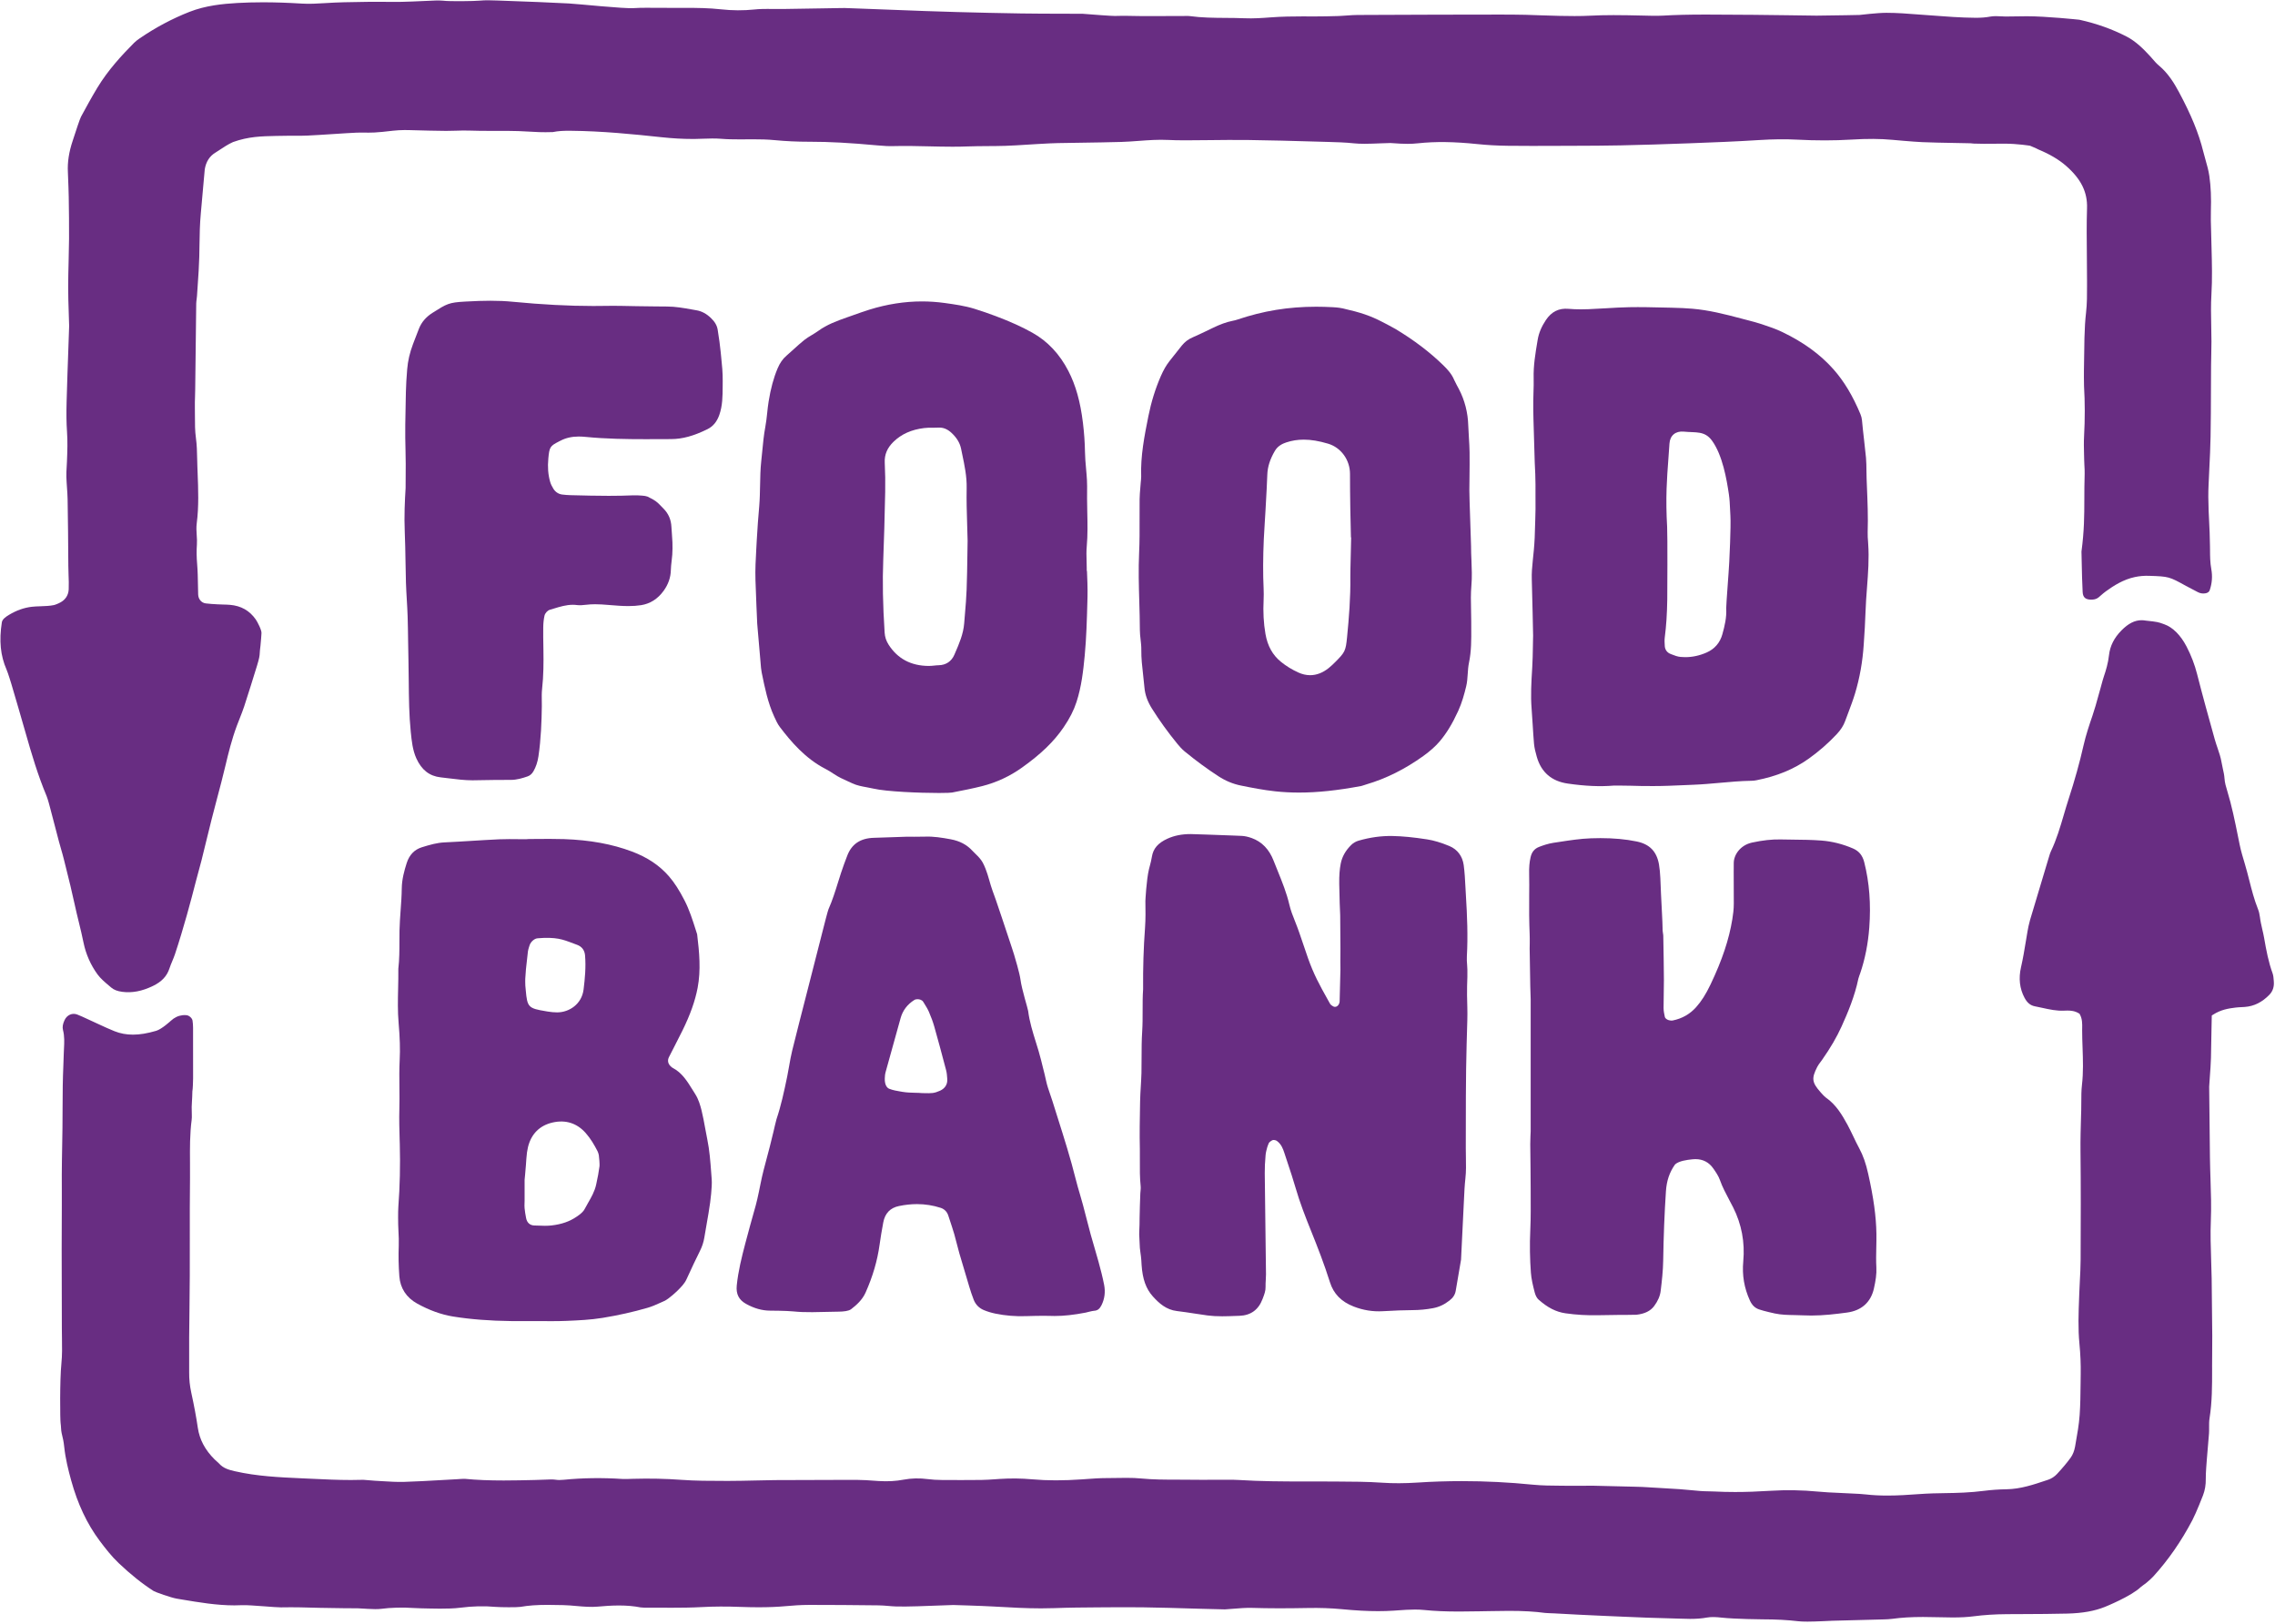
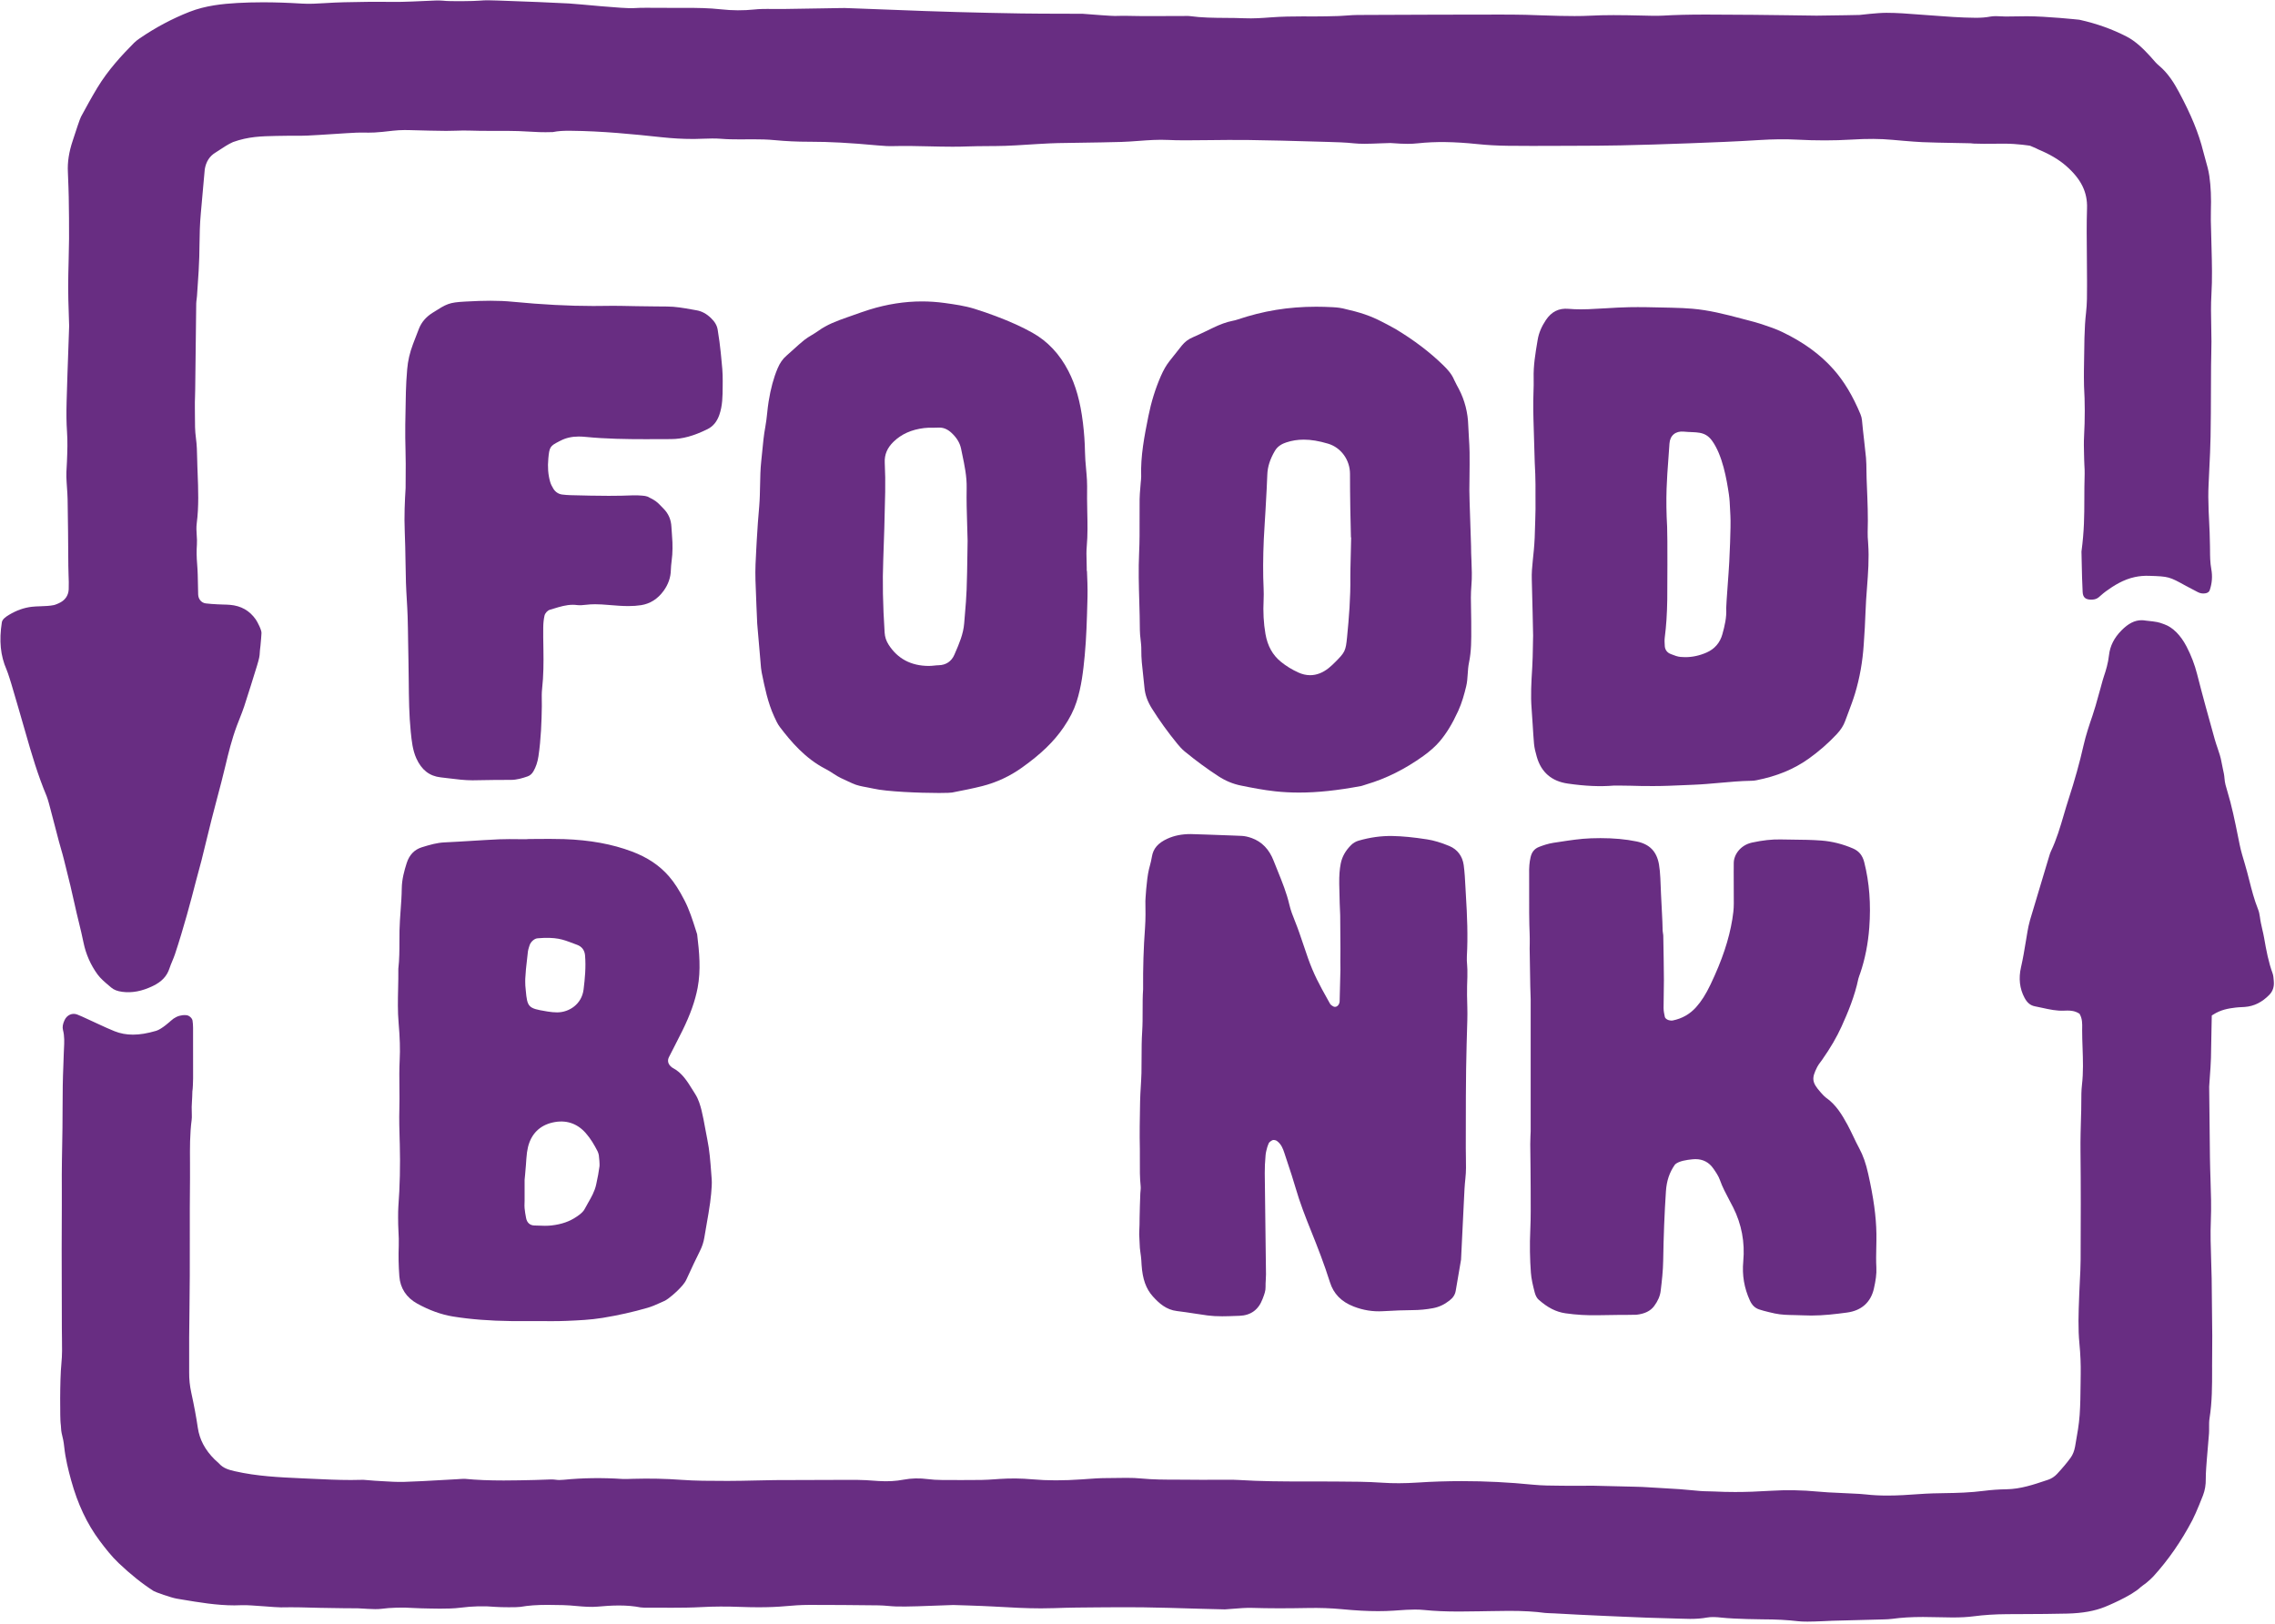
<svg xmlns="http://www.w3.org/2000/svg" xmlns:ns1="http://www.serif.com/" width="100%" height="100%" viewBox="0 0 591 422" version="1.1" xml:space="preserve" style="fill-rule:evenodd;clip-rule:evenodd;stroke-linejoin:round;stroke-miterlimit:2;">
  <g transform="matrix(1,0,0,1,-1436.19,-940.054)">
    <g id="Layer-1" ns1:id="Layer 1" transform="matrix(4.167,0,0,4.167,0,0)">
      <g transform="matrix(1,0,0,1,454.526,264.411)">
        <path d="M0,62.159C0.845,62.159 1.576,62.198 2.235,62.277C2.367,62.293 2.563,62.301 2.816,62.301C3.31,62.301 4.337,62.248 4.363,62.247C4.896,62.232 5.43,62.219 5.963,62.205C6.496,62.191 7.029,62.178 7.562,62.163C7.748,62.158 7.929,62.151 8.107,62.127C8.675,62.049 9.282,62.012 10.019,62.012C10.204,62.012 10.841,62.024 10.974,62.027C11.271,62.035 11.566,62.042 11.862,62.042C12.378,62.042 12.796,62.018 13.178,61.969C13.814,61.885 14.497,61.841 15.264,61.836C15.604,61.833 15.946,61.832 16.287,61.831C17.186,61.827 18.114,61.823 19.026,61.8C19.973,61.775 20.715,61.641 21.363,61.38C21.363,61.38 23.006,60.718 23.596,60.142C23.656,60.084 23.869,59.944 23.906,59.912L23.977,59.852C24.12,59.729 24.256,59.614 24.375,59.483C25.3,58.47 26.119,57.289 26.81,55.972C27.053,55.51 27.469,54.436 27.469,54.436C27.595,54.11 27.652,53.77 27.645,53.397C27.637,53.067 27.706,52.245 27.713,52.16C27.73,51.922 27.825,50.862 27.846,50.57C27.854,50.45 27.853,50.328 27.852,50.2C27.851,50.009 27.849,49.811 27.881,49.614C28.042,48.609 28.041,47.574 28.04,46.573L28.039,46.354C28.039,46.081 28.042,45.807 28.044,45.533C28.048,45.18 28.051,44.825 28.049,44.472C28.04,43.199 28.028,42.029 28.012,40.895C28.006,40.502 27.992,40.108 27.979,39.715C27.953,38.927 27.927,38.111 27.961,37.309C27.997,36.451 27.969,35.578 27.94,34.734C27.926,34.288 27.911,33.826 27.905,33.371C27.888,31.896 27.872,30.421 27.857,28.946C27.856,28.893 27.868,28.731 27.892,28.423C27.922,28.011 27.964,27.446 27.968,27.159C27.978,26.573 27.989,25.987 28.001,25.392L28.019,24.506L28.096,24.457C28.584,24.144 29.041,24.068 29.505,24.012C29.628,23.996 29.751,23.991 29.869,23.985C29.938,23.981 30.008,23.978 30.076,23.973C30.654,23.93 31.158,23.68 31.614,23.208C31.82,22.994 31.913,22.721 31.887,22.393L31.883,22.331C31.871,22.175 31.859,22.013 31.812,21.881C31.554,21.172 31.42,20.459 31.282,19.667C31.252,19.493 31.21,19.314 31.17,19.141C31.113,18.892 31.053,18.634 31.021,18.37C30.998,18.183 30.957,18.013 30.898,17.867C30.664,17.284 30.509,16.672 30.358,16.081C30.272,15.744 30.184,15.395 30.082,15.058C29.963,14.663 29.843,14.266 29.76,13.865C29.723,13.684 29.687,13.504 29.65,13.323C29.461,12.388 29.265,11.419 28.981,10.492C28.909,10.257 28.828,9.99 28.812,9.721C28.799,9.516 28.755,9.319 28.708,9.111C28.68,8.985 28.65,8.854 28.629,8.722C28.58,8.418 28.482,8.133 28.38,7.831C28.32,7.659 28.26,7.48 28.209,7.299L28.199,7.265C27.829,5.939 27.446,4.567 27.102,3.209C26.954,2.628 26.733,2.05 26.443,1.492C26.083,0.798 25.584,0.297 25.072,0.117L24.982,0.084C24.701,-0.017 24.625,-0.044 23.92,-0.116C23.817,-0.134 23.729,-0.142 23.644,-0.142C23.216,-0.142 22.817,0.06 22.389,0.494C21.929,0.959 21.675,1.467 21.611,2.045C21.558,2.533 21.421,2.983 21.294,3.359C21.241,3.513 21.198,3.675 21.155,3.832C21.134,3.912 21.111,3.993 21.089,4.074C21.039,4.245 20.991,4.418 20.944,4.591C20.835,4.988 20.722,5.399 20.586,5.797C20.401,6.337 20.172,7.01 20.023,7.671C19.782,8.736 19.476,9.837 19.085,11.037C18.982,11.353 18.887,11.68 18.794,11.994C18.572,12.749 18.344,13.53 17.993,14.263C17.948,14.356 17.917,14.46 17.884,14.571L17.701,15.178C17.362,16.303 17.023,17.428 16.689,18.555C16.615,18.808 16.565,19.07 16.53,19.27C16.495,19.473 16.462,19.677 16.428,19.881C16.34,20.412 16.25,20.961 16.126,21.499C15.968,22.19 16.041,22.828 16.343,23.397C16.511,23.714 16.712,23.88 16.996,23.934C17.146,23.962 17.294,23.995 17.443,24.028C17.91,24.13 18.349,24.227 18.812,24.204C18.882,24.201 18.951,24.198 19.021,24.198C19.223,24.198 19.485,24.218 19.736,24.374L19.774,24.398L19.796,24.437C19.95,24.72 19.945,25.028 19.94,25.299C19.939,25.345 19.938,25.39 19.938,25.435C19.938,25.797 19.951,26.165 19.964,26.522C19.99,27.278 20.017,28.06 19.926,28.836C19.885,29.18 19.885,29.54 19.885,29.887C19.885,30.065 19.885,30.242 19.88,30.42L19.869,30.788C19.849,31.497 19.827,32.229 19.835,32.951C19.86,35.14 19.854,37.317 19.843,39.732C19.841,40.173 19.817,40.619 19.795,41.05C19.782,41.3 19.769,41.551 19.76,41.801L19.749,42.098C19.713,43.045 19.676,44.023 19.769,44.976C19.832,45.635 19.858,46.256 19.848,46.875C19.845,47.086 19.843,47.297 19.84,47.507C19.834,48.135 19.827,48.784 19.782,49.423C19.74,50.013 19.636,50.602 19.534,51.173L19.496,51.392C19.449,51.654 19.354,51.894 19.229,52.068C18.998,52.388 18.726,52.713 18.372,53.094C18.223,53.254 18.027,53.383 17.838,53.447L17.693,53.496C16.911,53.759 16.101,54.032 15.23,54.048C14.729,54.056 14.274,54.088 13.841,54.144C12.974,54.257 12.11,54.28 11.379,54.289C10.944,54.295 10.371,54.305 9.791,54.348C9.12,54.397 8.463,54.441 7.793,54.441C7.315,54.441 6.883,54.419 6.471,54.372C6.207,54.342 5.934,54.329 5.669,54.317C5.563,54.312 5.459,54.307 5.354,54.302C5.15,54.29 4.946,54.281 4.743,54.272C4.324,54.254 3.893,54.235 3.467,54.193C2.489,54.098 1.484,54.082 0.488,54.144C-0.296,54.194 -1.01,54.219 -1.695,54.219C-2.145,54.219 -2.587,54.208 -3.01,54.186C-3.129,54.18 -3.248,54.179 -3.367,54.176C-3.527,54.173 -3.693,54.17 -3.858,54.157C-4.074,54.141 -4.289,54.121 -4.504,54.099C-4.726,54.078 -4.947,54.056 -5.17,54.041C-5.578,54.012 -5.986,53.989 -6.395,53.967C-6.581,53.957 -6.767,53.946 -6.953,53.935C-7.021,53.931 -7.087,53.927 -7.154,53.922C-7.273,53.914 -7.392,53.905 -7.511,53.902L-7.947,53.889C-8.79,53.867 -9.662,53.843 -10.52,53.827C-10.772,53.823 -11.024,53.826 -11.277,53.829C-11.526,53.833 -11.775,53.835 -12.024,53.831C-12.214,53.828 -12.403,53.827 -12.594,53.826C-13.151,53.822 -13.729,53.819 -14.295,53.763C-15.775,53.614 -17.264,53.54 -18.719,53.54C-19.647,53.54 -20.585,53.57 -21.506,53.631C-22.299,53.682 -23.027,53.685 -23.693,53.639C-24.635,53.574 -25.595,53.57 -26.522,53.566L-26.877,53.564C-27.215,53.562 -27.553,53.562 -27.892,53.562L-28.524,53.562C-29.917,53.562 -31.278,53.555 -32.627,53.47C-32.845,53.456 -33.066,53.455 -33.256,53.455L-33.672,53.455C-33.887,53.455 -34.102,53.456 -34.317,53.457C-34.754,53.459 -35.191,53.461 -35.628,53.454C-35.913,53.45 -36.199,53.45 -36.484,53.449C-37.223,53.449 -37.987,53.448 -38.744,53.374C-39.003,53.348 -39.289,53.337 -39.64,53.337C-39.843,53.337 -40.045,53.341 -40.249,53.344C-40.453,53.347 -40.658,53.351 -40.862,53.351L-40.893,53.351C-41.32,53.351 -41.738,53.382 -42.143,53.411L-42.382,53.429C-43.59,53.513 -44.575,53.512 -45.512,53.428C-46.188,53.367 -46.874,53.359 -47.552,53.404L-47.806,53.422C-48.094,53.442 -48.392,53.463 -48.688,53.467C-49.505,53.476 -50.323,53.475 -51.14,53.47C-51.478,53.467 -51.753,53.45 -52.005,53.417C-52.544,53.346 -53.056,53.358 -53.542,53.45C-54.023,53.542 -54.526,53.569 -55.085,53.534C-55.191,53.527 -55.297,53.519 -55.403,53.513C-55.728,53.489 -56.063,53.466 -56.39,53.465C-56.781,53.465 -57.172,53.464 -57.563,53.464C-58.875,53.464 -60.221,53.469 -61.564,53.477C-61.99,53.481 -62.415,53.491 -62.841,53.502C-63.337,53.513 -63.851,53.526 -64.356,53.526L-64.725,53.526C-65.605,53.525 -66.516,53.525 -67.41,53.459C-68.37,53.388 -69.372,53.367 -70.402,53.396C-70.459,53.397 -70.909,53.417 -71.075,53.405C-72.335,53.323 -73.552,53.34 -74.708,53.455C-74.933,53.477 -75.08,53.476 -75.221,53.454C-75.399,53.427 -75.63,53.434 -75.852,53.447C-75.943,53.453 -76.532,53.47 -76.532,53.47C-77.165,53.484 -77.819,53.5 -78.463,53.5C-79.381,53.5 -80.14,53.469 -80.852,53.401C-80.975,53.389 -81.335,53.419 -81.389,53.422C-81.72,53.439 -82.05,53.458 -82.38,53.477C-83.134,53.52 -83.914,53.565 -84.683,53.588C-85.126,53.599 -85.576,53.572 -86.01,53.545C-86.167,53.535 -86.325,53.525 -86.483,53.517C-86.587,53.513 -87.219,53.459 -87.219,53.459C-87.468,53.468 -87.721,53.471 -87.994,53.471C-88.803,53.471 -89.623,53.432 -90.416,53.394L-91.082,53.364C-92.445,53.303 -93.855,53.238 -95.229,52.923C-95.626,52.831 -95.952,52.737 -96.221,52.433C-96.26,52.388 -96.449,52.227 -96.49,52.186C-97.085,51.594 -97.427,50.949 -97.535,50.218C-97.632,49.556 -97.766,48.835 -97.946,48.012C-98.036,47.596 -98.079,47.186 -98.075,46.761C-98.072,46.392 -98.073,46.025 -98.075,45.657C-98.076,45.304 -98.077,44.951 -98.075,44.597C-98.07,44.045 -98.064,43.491 -98.057,42.937C-98.049,42.205 -98.04,41.472 -98.037,40.74C-98.034,39.965 -98.035,39.188 -98.035,38.413C-98.037,37.17 -98.038,35.884 -98.022,34.619C-98.019,34.296 -98.021,33.972 -98.023,33.648C-98.029,32.789 -98.035,31.901 -97.921,31.025C-97.908,30.92 -97.904,30.807 -97.91,30.679C-97.927,30.293 -97.916,30.101 -97.901,29.857C-97.891,29.696 -97.88,29.513 -97.875,29.232L-97.87,29.195C-97.849,29.109 -97.83,28.596 -97.83,28.426L-97.83,28.163C-97.83,27.474 -97.83,26.37 -97.832,25.267C-97.833,25.117 -97.843,24.968 -97.865,24.824C-97.888,24.673 -98.07,24.506 -98.234,24.488C-98.315,24.479 -98.397,24.477 -98.478,24.486C-98.754,24.517 -98.996,24.631 -99.217,24.836C-99.217,24.836 -99.777,25.357 -100.131,25.461C-100.689,25.624 -101.149,25.7 -101.578,25.7C-101.992,25.7 -102.37,25.629 -102.733,25.484C-103.062,25.352 -103.387,25.202 -103.702,25.056C-103.839,24.992 -104.316,24.774 -104.417,24.726C-104.624,24.63 -104.836,24.53 -105.049,24.447C-105.362,24.325 -105.689,24.47 -105.842,24.792C-105.955,25.03 -105.987,25.231 -105.942,25.409C-105.84,25.802 -105.86,26.189 -105.879,26.562C-105.884,26.661 -105.889,26.76 -105.892,26.859C-105.902,27.225 -105.913,27.487 -105.922,27.73C-105.936,28.075 -105.948,28.373 -105.956,28.884C-105.963,29.368 -105.965,29.853 -105.967,30.338C-105.968,30.731 -105.97,31.124 -105.974,31.516C-105.979,31.909 -105.986,32.3 -105.993,32.692C-106.003,33.263 -106.014,33.853 -106.016,34.434C-106.017,34.716 -106.016,34.997 -106.014,35.279C-106.013,35.655 -106.011,36.032 -106.014,36.409C-106.028,38.156 -106.022,39.933 -106.017,41.652C-106.015,42.446 -106.012,43.24 -106.012,44.034C-106.011,44.228 -106.008,44.423 -106.005,44.616C-105.996,45.14 -105.987,45.683 -106.041,46.215C-106.147,47.264 -106.121,49.741 -106.09,49.921C-106.06,50.096 -106.067,50.37 -106.025,50.544C-105.939,50.902 -105.903,51.047 -105.862,51.424C-105.786,52.138 -105.612,52.841 -105.43,53.5C-105.023,54.972 -104.445,56.199 -103.663,57.249C-103.303,57.731 -102.909,58.235 -102.466,58.655C-101.718,59.365 -101.005,59.934 -100.287,60.395C-100.178,60.464 -99.196,60.811 -98.849,60.869L-98.527,60.923C-97.458,61.102 -96.354,61.288 -95.254,61.288C-95.091,61.288 -94.93,61.284 -94.773,61.276C-94.525,61.263 -93.926,61.307 -93.351,61.35C-92.931,61.383 -92.534,61.412 -92.356,61.412L-92.332,61.412C-91.542,61.395 -90.739,61.419 -89.964,61.441C-89.197,61.464 -87.556,61.471 -87.556,61.471C-87.379,61.471 -86.501,61.555 -86.143,61.508C-85.488,61.423 -84.789,61.405 -84.042,61.454C-83.63,61.481 -82.454,61.493 -82.454,61.493C-82.03,61.491 -81.59,61.489 -81.161,61.433C-80.416,61.336 -79.681,61.318 -78.965,61.383C-78.662,61.409 -77.615,61.417 -77.415,61.381C-76.927,61.295 -76.407,61.257 -75.729,61.257C-75.447,61.257 -74.753,61.272 -74.753,61.272C-74.475,61.278 -74.195,61.304 -73.924,61.328C-73.485,61.368 -73.01,61.404 -72.614,61.367C-72.222,61.332 -71.756,61.295 -71.277,61.295C-70.787,61.295 -70.349,61.334 -69.938,61.414C-69.854,61.43 -69.596,61.433 -69.596,61.433C-69.262,61.431 -68.927,61.432 -68.593,61.433C-68.384,61.434 -68.176,61.435 -67.967,61.435C-67.419,61.435 -66.771,61.43 -66.122,61.395C-65.367,61.354 -64.586,61.35 -63.665,61.385C-63.269,61.399 -62.91,61.406 -62.57,61.406C-61.954,61.406 -61.396,61.384 -60.864,61.335C-60.446,61.298 -59.95,61.259 -59.44,61.259L-59.247,61.259C-58.032,61.259 -56.717,61.267 -55.108,61.287C-54.902,61.289 -54.695,61.306 -54.495,61.323C-54.326,61.338 -54.15,61.352 -53.98,61.357C-53.327,61.377 -52.014,61.324 -51.191,61.292C-50.813,61.276 -50.541,61.265 -50.442,61.265C-50.442,61.265 -48.732,61.314 -47.969,61.357L-47.773,61.368C-46.852,61.421 -45.899,61.474 -44.963,61.474C-44.67,61.474 -44.396,61.47 -44.128,61.46C-43.24,61.425 -42.337,61.419 -41.464,61.413C-41.221,61.411 -40.978,61.41 -40.734,61.408C-40.011,61.401 -39.288,61.404 -38.565,61.411C-37.743,61.419 -36.334,61.461 -35.203,61.495C-34.422,61.518 -33.514,61.539 -33.505,61.538C-33.327,61.527 -33.149,61.513 -32.971,61.498C-32.588,61.466 -32.191,61.434 -31.799,61.445C-30.768,61.476 -29.688,61.479 -28.326,61.452C-27.605,61.438 -26.89,61.462 -26.237,61.524C-25.346,61.609 -24.623,61.648 -23.963,61.648C-23.623,61.648 -23.292,61.638 -22.978,61.617L-22.724,61.599C-22.377,61.574 -22.019,61.549 -21.664,61.549C-21.448,61.549 -21.254,61.557 -21.07,61.577C-20.443,61.641 -19.755,61.672 -18.901,61.672C-18.47,61.672 -18.038,61.665 -17.606,61.657L-17.035,61.647C-16.63,61.639 -16.21,61.631 -15.797,61.631C-14.894,61.631 -14.198,61.671 -13.542,61.76C-13.431,61.774 -13.06,61.782 -12.991,61.786L-12.371,61.819C-12.076,61.836 -11.782,61.852 -11.488,61.867C-10.894,61.896 -10.299,61.926 -9.704,61.95C-9.354,61.965 -9.005,61.979 -8.655,61.995C-7.674,62.037 -6.661,62.081 -5.664,62.1C-5.509,62.103 -5.354,62.109 -5.197,62.114C-4.969,62.122 -4.732,62.131 -4.501,62.131C-4.09,62.131 -3.756,62.103 -3.452,62.047C-3.191,61.998 -2.854,62.016 -2.559,62.05C-1.683,62.146 0,62.159 0,62.159" style="fill:rgb(104,45,130);fill-rule:nonzero;" />
      </g>
      <g transform="matrix(1,0,0,1,361.052,287.386)">
        <path d="M0,-61.648C-0.549,-61.648 -1.085,-61.633 -1.595,-61.605C-2.509,-61.553 -3.58,-61.446 -4.582,-61.052C-5.661,-60.628 -6.709,-60.069 -7.696,-59.392C-7.797,-59.322 -7.928,-59.228 -8.038,-59.117C-8.792,-58.357 -9.654,-57.43 -10.33,-56.313C-10.697,-55.706 -11.039,-55.074 -11.342,-54.516C-11.418,-54.375 -11.661,-53.631 -11.777,-53.273C-11.809,-53.175 -11.836,-53.092 -11.855,-53.035C-12.094,-52.326 -12.194,-51.683 -12.162,-51.067C-12.135,-50.564 -12.109,-49.519 -12.109,-49.519C-12.096,-48.666 -12.083,-47.784 -12.089,-46.916C-12.093,-46.445 -12.104,-45.967 -12.116,-45.505C-12.129,-44.981 -12.143,-44.438 -12.144,-43.905C-12.145,-43.371 -12.127,-42.836 -12.108,-42.268C-12.1,-42.007 -12.09,-41.74 -12.083,-41.464C-12.098,-41.026 -12.113,-40.591 -12.129,-40.151C-12.169,-39.042 -12.21,-37.894 -12.241,-36.749C-12.261,-35.994 -12.254,-35.419 -12.217,-34.885C-12.174,-34.271 -12.192,-33.687 -12.221,-32.987C-12.225,-32.885 -12.231,-32.784 -12.237,-32.682C-12.249,-32.477 -12.262,-32.264 -12.256,-32.059C-12.25,-31.839 -12.234,-31.613 -12.219,-31.396C-12.201,-31.152 -12.184,-30.9 -12.179,-30.65C-12.156,-29.322 -12.142,-27.966 -12.134,-26.505C-12.133,-26.342 -12.127,-26.16 -12.121,-25.973C-12.109,-25.652 -12.097,-25.32 -12.111,-25.039C-12.131,-24.643 -12.347,-24.343 -12.735,-24.173C-12.735,-24.173 -12.941,-24.079 -13.032,-24.061C-13.298,-24.006 -13.584,-23.997 -13.862,-23.987C-14.055,-23.981 -14.237,-23.975 -14.41,-23.955C-14.9,-23.897 -15.367,-23.732 -15.835,-23.45C-16.038,-23.329 -16.249,-23.178 -16.279,-22.985C-16.458,-21.839 -16.365,-20.904 -15.988,-20.044C-15.888,-19.815 -15.688,-19.149 -15.688,-19.149C-15.391,-18.139 -15.083,-17.094 -14.79,-16.063C-14.43,-14.796 -14.033,-13.45 -13.491,-12.158C-13.409,-11.964 -13.269,-11.415 -13.269,-11.415C-13.179,-11.075 -13.09,-10.733 -13.001,-10.393C-12.909,-10.035 -12.816,-9.678 -12.721,-9.322C-12.68,-9.167 -12.635,-9.012 -12.59,-8.858C-12.531,-8.654 -12.47,-8.443 -12.418,-8.232L-12.282,-7.686C-12.095,-6.937 -11.902,-6.162 -11.738,-5.393C-11.66,-5.027 -11.57,-4.658 -11.482,-4.3C-11.38,-3.88 -11.274,-3.447 -11.187,-3.014C-11.042,-2.3 -10.739,-1.613 -10.312,-1.029C-10.125,-0.774 -9.864,-0.553 -9.612,-0.34C-9.561,-0.297 -9.51,-0.254 -9.46,-0.211C-9.295,-0.069 -9.076,0.015 -8.771,0.055C-8.157,0.135 -7.542,0.018 -6.864,-0.309C-6.314,-0.573 -5.986,-0.922 -5.829,-1.407C-5.777,-1.566 -5.713,-1.721 -5.65,-1.87C-5.591,-2.012 -5.535,-2.146 -5.488,-2.285C-4.935,-3.953 -4.493,-5.619 -4.169,-6.883C-4.118,-7.085 -4.062,-7.285 -4.007,-7.486C-3.946,-7.708 -3.884,-7.929 -3.829,-8.152C-3.732,-8.536 -3.639,-8.92 -3.546,-9.305C-3.432,-9.773 -3.319,-10.24 -3.2,-10.707C-3.092,-11.13 -2.98,-11.553 -2.869,-11.976C-2.687,-12.662 -2.499,-13.371 -2.334,-14.071C-2.157,-14.821 -1.943,-15.691 -1.63,-16.531C-1.573,-16.683 -1.514,-16.834 -1.454,-16.984C-1.355,-17.236 -1.252,-17.496 -1.167,-17.754C-0.891,-18.598 -0.625,-19.46 -0.367,-20.295C-0.367,-20.295 -0.216,-20.784 -0.21,-20.945C-0.202,-21.146 -0.178,-21.342 -0.155,-21.531C-0.127,-21.762 -0.094,-22.284 -0.094,-22.284C-0.055,-22.465 -0.348,-23.02 -0.448,-23.163C-0.836,-23.717 -1.362,-24.016 -2.058,-24.076C-2.199,-24.088 -2.346,-24.092 -2.489,-24.095C-2.593,-24.098 -2.843,-24.109 -2.843,-24.109C-3.078,-24.122 -3.322,-24.135 -3.563,-24.165C-3.834,-24.197 -4.03,-24.427 -4.04,-24.724C-4.046,-24.928 -4.05,-25.132 -4.053,-25.335C-4.06,-25.751 -4.067,-26.179 -4.102,-26.596C-4.141,-27.058 -4.146,-27.453 -4.118,-27.84C-4.104,-28.026 -4.117,-28.216 -4.13,-28.416C-4.146,-28.658 -4.162,-28.909 -4.129,-29.158C-3.992,-30.211 -4.034,-31.288 -4.075,-32.33L-4.089,-32.7C-4.095,-32.861 -4.098,-33.023 -4.102,-33.185C-4.11,-33.609 -4.12,-34.047 -4.178,-34.464C-4.242,-34.919 -4.242,-35.373 -4.241,-35.811C-4.241,-35.993 -4.241,-36.175 -4.245,-36.358C-4.25,-36.597 -4.243,-36.839 -4.235,-37.072C-4.23,-37.212 -4.226,-37.352 -4.225,-37.492L-4.201,-39.486C-4.188,-40.61 -4.175,-41.734 -4.161,-42.859C-4.159,-42.957 -4.146,-43.052 -4.134,-43.144C-4.126,-43.207 -4.118,-43.271 -4.113,-43.335C-4.099,-43.563 -4.083,-43.792 -4.067,-44.02C-4.027,-44.594 -3.986,-45.188 -3.971,-45.771C-3.965,-46.005 -3.962,-46.24 -3.958,-46.474C-3.949,-47.139 -3.938,-47.825 -3.873,-48.506C-3.828,-48.975 -3.761,-49.745 -3.709,-50.345C-3.649,-51.026 -3.634,-51.202 -3.629,-51.231C-3.552,-51.704 -3.329,-52.055 -2.965,-52.274C-2.887,-52.322 -2.797,-52.382 -2.698,-52.447C-2.46,-52.605 -2.165,-52.8 -1.87,-52.932C-0.905,-53.279 -0.104,-53.295 0.824,-53.315C0.824,-53.315 1.477,-53.327 1.627,-53.327L2.128,-53.326C2.318,-53.326 2.542,-53.327 2.772,-53.337C3.278,-53.36 3.792,-53.395 4.291,-53.427C4.598,-53.448 4.905,-53.468 5.213,-53.486C5.419,-53.499 5.685,-53.517 5.859,-53.521C6.483,-53.536 6.667,-53.489 7.44,-53.567C7.879,-53.611 8.33,-53.682 8.833,-53.682C8.942,-53.682 9.052,-53.68 9.162,-53.677C10.023,-53.651 10.74,-53.636 11.418,-53.629C11.418,-53.629 11.851,-53.635 12.033,-53.641C12.3,-53.65 12.567,-53.658 12.833,-53.649C13.312,-53.632 13.762,-53.63 14.178,-53.63L14.743,-53.631C15.108,-53.631 15.505,-53.629 15.933,-53.617C16.149,-53.611 16.351,-53.599 16.559,-53.586C16.979,-53.56 17.42,-53.533 18.068,-53.555C18.414,-53.627 18.757,-53.637 19.048,-53.637L19.213,-53.636C21.137,-53.618 23.059,-53.427 24.863,-53.233C25.542,-53.161 26.168,-53.126 26.78,-53.126L26.909,-53.126C27.085,-53.127 27.262,-53.134 27.438,-53.141C27.809,-53.155 28.21,-53.165 28.524,-53.139C28.942,-53.104 29.352,-53.1 29.699,-53.1C29.847,-53.1 29.995,-53.101 30.144,-53.102C30.293,-53.103 30.442,-53.104 30.591,-53.104C30.981,-53.104 31.444,-53.098 31.912,-53.052C32.595,-52.986 33.307,-52.953 34.028,-52.953L34.088,-52.953C35.313,-52.953 36.611,-52.883 38.299,-52.726C38.721,-52.687 39.017,-52.672 39.313,-52.681C40.042,-52.7 40.784,-52.683 41.5,-52.666C41.987,-52.655 42.491,-52.643 42.986,-52.643C43.327,-52.643 43.633,-52.648 43.923,-52.66C44.337,-52.676 44.757,-52.678 45.164,-52.681C45.529,-52.683 45.906,-52.685 46.276,-52.697C46.723,-52.711 47.179,-52.741 47.619,-52.769C47.859,-52.784 48.099,-52.799 48.339,-52.813L48.535,-52.823C48.872,-52.842 49.221,-52.862 49.565,-52.869C50.064,-52.879 50.563,-52.886 51.063,-52.893C51.868,-52.905 52.7,-52.917 53.518,-52.941C53.874,-52.952 54.236,-52.979 54.587,-53.005C55.193,-53.05 55.821,-53.096 56.445,-53.064C56.743,-53.049 57.059,-53.042 57.441,-53.042L57.565,-53.042C58.02,-53.044 58.474,-53.048 58.928,-53.053C59.762,-53.063 60.596,-53.071 61.429,-53.061C62.808,-53.044 64.209,-53.004 65.564,-52.965L66.374,-52.942C66.916,-52.927 67.477,-52.912 68.028,-52.853C68.206,-52.834 68.418,-52.825 68.68,-52.825C69.008,-52.825 69.357,-52.84 69.666,-52.853C69.902,-52.863 70.118,-52.872 70.288,-52.873C70.77,-52.837 71.098,-52.821 71.365,-52.821C71.586,-52.821 71.782,-52.832 72.018,-52.857C73.103,-52.972 74.241,-52.958 75.716,-52.806C76.303,-52.745 76.929,-52.71 77.58,-52.701C78.594,-52.688 79.61,-52.692 80.625,-52.696L81.776,-52.7C82.713,-52.703 83.682,-52.706 84.633,-52.726C85.937,-52.753 87.351,-52.796 88.958,-52.857C90.375,-52.911 91.838,-52.966 93.276,-53.058C94.149,-53.113 94.917,-53.121 95.646,-53.083C96.82,-53.021 97.947,-53.022 99.014,-53.086C100.021,-53.148 100.819,-53.142 101.581,-53.072C101.581,-53.072 102.887,-52.951 103.448,-52.928C104.062,-52.902 104.688,-52.891 105.293,-52.88C105.586,-52.875 106.263,-52.861 106.263,-52.861C106.394,-52.859 106.529,-52.857 106.665,-52.837C106.798,-52.829 106.997,-52.825 107.275,-52.825C107.46,-52.825 107.662,-52.826 107.869,-52.828C108.089,-52.831 108.317,-52.833 108.54,-52.833C109.405,-52.833 110.169,-52.702 110.169,-52.702C110.235,-52.669 110.29,-52.648 110.348,-52.625C110.437,-52.589 110.538,-52.55 110.687,-52.469C111.397,-52.174 111.965,-51.837 112.41,-51.448C113.346,-50.628 113.75,-49.813 113.716,-48.804C113.685,-47.829 113.696,-46.834 113.706,-45.871C113.711,-45.344 113.717,-44.816 113.716,-44.289L113.716,-43.965C113.718,-43.417 113.719,-42.85 113.655,-42.294C113.602,-41.834 113.571,-41.347 113.555,-40.715C113.539,-40.044 113.531,-39.361 113.523,-38.7C113.523,-38.7 113.518,-37.88 113.529,-37.717C113.589,-36.71 113.59,-35.658 113.532,-34.592C113.511,-34.225 113.521,-33.847 113.53,-33.481C113.534,-33.354 113.537,-33.226 113.539,-33.099C113.541,-32.985 113.546,-32.871 113.553,-32.757C113.563,-32.59 113.573,-32.418 113.568,-32.244C113.55,-31.649 113.549,-31.148 113.548,-30.663C113.546,-29.616 113.544,-28.71 113.37,-27.398C113.376,-27.152 113.381,-26.906 113.386,-26.66C113.398,-26.075 113.411,-25.469 113.443,-24.877C113.461,-24.539 113.618,-24.4 113.982,-24.4L114.03,-24.401C114.2,-24.407 114.336,-24.456 114.446,-24.548C114.487,-24.583 114.528,-24.619 114.568,-24.654C114.67,-24.743 114.776,-24.835 114.89,-24.918C115.381,-25.274 115.982,-25.659 116.712,-25.812C116.997,-25.872 117.287,-25.895 117.591,-25.885C118.814,-25.844 118.835,-25.838 119.886,-25.256C120.137,-25.118 120.392,-24.986 120.631,-24.865C120.772,-24.793 120.921,-24.768 121.077,-24.792C121.283,-24.822 121.34,-24.917 121.367,-24.997C121.512,-25.424 121.544,-25.864 121.463,-26.306C121.389,-26.71 121.386,-27.112 121.384,-27.502C121.383,-27.582 121.383,-27.662 121.381,-27.741C121.373,-28.384 121.351,-28.82 121.33,-29.242C121.307,-29.679 121.285,-30.131 121.277,-30.806C121.274,-31.056 121.284,-31.309 121.294,-31.567C121.308,-31.898 121.325,-32.23 121.34,-32.562C121.373,-33.221 121.407,-33.902 121.418,-34.571C121.436,-35.539 121.439,-36.523 121.442,-37.476C121.444,-37.982 121.446,-38.488 121.449,-38.995C121.451,-39.222 121.456,-39.449 121.461,-39.676C121.467,-39.951 121.473,-40.225 121.473,-40.5C121.473,-40.825 121.466,-41.152 121.459,-41.478C121.446,-42.117 121.432,-42.778 121.471,-43.428C121.53,-44.397 121.503,-45.381 121.478,-46.333C121.472,-46.584 121.465,-46.834 121.459,-47.085C121.457,-47.228 121.453,-47.371 121.448,-47.513C121.437,-47.866 121.425,-48.231 121.437,-48.595C121.465,-49.462 121.435,-50.169 121.341,-50.818C121.292,-51.163 121.195,-51.503 121.101,-51.832C121.052,-52.004 121.003,-52.176 120.96,-52.351C120.681,-53.477 120.215,-54.617 119.449,-56.047C119.154,-56.598 118.773,-57.227 118.19,-57.711C118.047,-57.83 117.926,-57.97 117.81,-58.106C117.76,-58.163 117.711,-58.221 117.66,-58.276C117.233,-58.741 116.76,-59.211 116.201,-59.502C115.301,-59.97 114.307,-60.325 113.245,-60.559C113.217,-60.565 113.19,-60.566 113.163,-60.568C113.131,-60.57 111.18,-60.778 109.967,-60.778C109.616,-60.778 109.237,-60.773 108.777,-60.763C108.638,-60.759 108.498,-60.766 108.357,-60.773C108.248,-60.779 108.138,-60.784 108.031,-60.784C107.894,-60.784 107.783,-60.775 107.682,-60.756C107.42,-60.706 107.137,-60.682 106.79,-60.682C106.612,-60.682 106.433,-60.688 106.255,-60.694L106.049,-60.7C105.603,-60.713 105.152,-60.747 104.715,-60.779C104.5,-60.795 104.287,-60.811 104.072,-60.825C103.784,-60.843 103.495,-60.866 103.206,-60.888C102.55,-60.94 101.873,-60.992 101.208,-60.992C100.619,-60.992 99.561,-60.859 99.537,-60.859C99.537,-60.859 98.947,-60.848 98.675,-60.842C98.121,-60.83 96.849,-60.816 96.849,-60.816C96.247,-60.819 95.633,-60.83 95.041,-60.841C94.376,-60.853 92.953,-60.866 92.953,-60.866C92.452,-60.866 91.951,-60.87 91.45,-60.875C90.95,-60.879 90.45,-60.883 89.95,-60.883C88.872,-60.883 88.042,-60.862 87.259,-60.816C87.062,-60.805 86.826,-60.804 86.587,-60.808C86.375,-60.813 86.163,-60.817 85.951,-60.822C85.377,-60.835 84.785,-60.848 84.202,-60.848C83.663,-60.848 83.185,-60.836 82.743,-60.813C82.45,-60.797 82.13,-60.79 81.767,-60.79C81.46,-60.79 81.153,-60.795 80.847,-60.801C80.432,-60.809 80.017,-60.824 79.602,-60.838C79.023,-60.859 78.425,-60.881 77.838,-60.881L76.942,-60.882C74.432,-60.882 71.88,-60.872 69.414,-60.862L68.236,-60.857C68.036,-60.857 67.829,-60.842 67.628,-60.828C67.521,-60.82 67.413,-60.813 67.304,-60.807C67.216,-60.803 67.129,-60.797 67.042,-60.792C66.819,-60.778 65.766,-60.765 65.529,-60.766C65.292,-60.768 65.055,-60.769 64.819,-60.769C64.219,-60.769 63.511,-60.761 62.796,-60.706C62.314,-60.669 61.736,-60.628 61.178,-60.653C60.79,-60.67 60.392,-60.672 60.007,-60.675C59.277,-60.68 58.522,-60.685 57.778,-60.788C57.714,-60.797 57.625,-60.797 57.529,-60.795C57.495,-60.794 57.366,-60.794 57.366,-60.794C57.029,-60.794 56.692,-60.792 56.355,-60.791C56.018,-60.789 55.681,-60.787 55.344,-60.787C54.798,-60.787 54.352,-60.792 53.937,-60.802C53.663,-60.809 53.387,-60.802 53.112,-60.796C52.92,-60.792 51.767,-60.878 51.088,-60.933C51.055,-60.936 50.882,-60.933 50.851,-60.933C50.474,-60.935 50.101,-60.936 49.728,-60.936C48.922,-60.938 48.089,-60.939 47.27,-60.952C44.601,-60.994 41.909,-61.07 39.27,-61.179C38.481,-61.211 37.693,-61.24 36.904,-61.268L36.264,-61.291C36.202,-61.294 35.99,-61.288 35.99,-61.288L34.935,-61.27C34.094,-61.256 33.254,-61.243 32.414,-61.23C32.218,-61.227 32.023,-61.23 31.828,-61.231C31.7,-61.233 31.572,-61.234 31.444,-61.234C31.224,-61.234 30.933,-61.231 30.642,-61.2C29.958,-61.128 29.25,-61.132 28.539,-61.211C27.806,-61.293 27.057,-61.3 26.353,-61.3L25.848,-61.299L23.893,-61.306C23.646,-61.306 23.381,-61.303 23.117,-61.285C22.485,-61.242 19.686,-61.543 19.065,-61.576C17.811,-61.643 16.532,-61.689 15.296,-61.734L14.587,-61.76C14.22,-61.775 13.837,-61.783 13.545,-61.753C13.19,-61.716 11.565,-61.698 11.25,-61.747C11.172,-61.759 10.869,-61.763 10.813,-61.761C10.544,-61.751 10.275,-61.739 10.006,-61.727C9.562,-61.706 9.102,-61.686 8.648,-61.676C8.302,-61.669 7.956,-61.673 7.609,-61.676C7.296,-61.679 6.984,-61.683 6.671,-61.678L6.236,-61.671C5.456,-61.661 4.649,-61.65 3.861,-61.596C3.398,-61.565 2.876,-61.539 2.431,-61.567C1.548,-61.622 0.753,-61.648 0,-61.648" style="fill:rgb(104,45,130);fill-rule:nonzero;" />
      </g>
      <g transform="matrix(1,0,0,1,418.886,307.673)">
        <path d="M0,-30.069C-0.547,-30.069 -1.019,-29.976 -1.443,-29.783C-2.037,-29.513 -2.336,-29.164 -2.417,-28.651C-2.446,-28.461 -2.495,-28.275 -2.542,-28.095C-2.561,-28.023 -2.58,-27.951 -2.598,-27.88C-2.759,-27.22 -2.822,-25.903 -2.822,-25.903C-2.813,-25.35 -2.804,-24.777 -2.845,-24.215C-2.936,-22.98 -2.975,-21.729 -2.964,-20.388C-2.995,-19.955 -2.994,-19.53 -2.994,-19.08C-2.994,-18.645 -2.993,-18.196 -3.022,-17.748C-3.057,-17.22 -3.058,-16.679 -3.059,-16.155C-3.059,-15.832 -3.059,-15.497 -3.067,-15.167C-3.075,-14.888 -3.092,-14.606 -3.108,-14.333C-3.126,-14.042 -3.144,-13.74 -3.15,-13.445L-3.154,-13.247C-3.171,-12.323 -3.19,-11.368 -3.167,-10.431C-3.162,-10.195 -3.164,-9.956 -3.166,-9.724C-3.171,-9.198 -3.172,-8.635 -3.116,-8.106C-3.1,-7.954 -3.133,-7.805 -3.137,-7.673C-3.151,-7.169 -3.179,-6.685 -3.182,-6.171C-3.184,-5.869 -3.186,-5.557 -3.205,-5.248C-3.218,-5.04 -3.18,-4.772 -3.179,-4.516C-3.178,-4.164 -3.094,-3.822 -3.075,-3.486C-3.07,-3.394 -3.065,-3.301 -3.059,-3.209C-3,-2.319 -2.783,-1.711 -2.355,-1.237C-1.97,-0.811 -1.521,-0.405 -0.855,-0.327C-0.493,-0.284 -0.127,-0.229 0.227,-0.174C0.503,-0.131 0.779,-0.089 1.056,-0.052C1.328,-0.017 1.617,0 1.965,0C2.245,0 2.53,-0.011 2.807,-0.022L3.044,-0.03C3.745,-0.055 4.227,-0.404 4.479,-1.069L4.5,-1.124C4.592,-1.364 4.679,-1.592 4.67,-1.836C4.666,-1.982 4.675,-2.125 4.683,-2.265C4.691,-2.386 4.698,-2.501 4.697,-2.615C4.686,-3.505 4.675,-4.395 4.664,-5.284C4.648,-6.495 4.631,-7.707 4.62,-8.918C4.616,-9.254 4.633,-9.615 4.672,-10.056C4.688,-10.224 4.732,-10.385 4.775,-10.542C4.787,-10.584 4.857,-10.78 4.882,-10.819C4.89,-10.832 5.048,-10.994 5.166,-10.994C5.25,-10.994 5.33,-10.969 5.388,-10.926C5.649,-10.73 5.756,-10.452 5.843,-10.184C5.912,-9.972 5.982,-9.761 6.052,-9.55C6.215,-9.06 6.384,-8.552 6.531,-8.043C6.806,-7.085 7.169,-6.161 7.518,-5.296C7.896,-4.359 8.331,-3.248 8.685,-2.119C8.911,-1.402 9.394,-0.907 10.163,-0.609C10.753,-0.378 11.362,-0.281 11.982,-0.317C12.728,-0.361 13.299,-0.382 13.834,-0.385C14.272,-0.387 14.689,-0.427 15.11,-0.506C15.483,-0.576 15.808,-0.727 16.133,-0.981C16.359,-1.155 16.483,-1.347 16.524,-1.584C16.635,-2.234 16.747,-2.883 16.857,-3.533C16.859,-3.544 16.858,-3.556 16.859,-3.568L16.86,-3.599L16.908,-4.586C16.946,-5.378 16.984,-6.169 17.024,-6.96L17.041,-7.306C17.06,-7.73 17.08,-8.169 17.129,-8.605C17.177,-9.032 17.168,-9.479 17.16,-9.911C17.156,-10.102 17.152,-10.293 17.153,-10.484C17.154,-10.997 17.155,-11.51 17.155,-12.024C17.156,-13.132 17.157,-14.279 17.173,-15.407C17.188,-16.429 17.218,-17.467 17.248,-18.47C17.265,-19.061 17.239,-19.43 17.231,-20.021C17.225,-20.5 17.239,-20.701 17.251,-21.153C17.273,-21.894 17.197,-22.038 17.22,-22.447C17.292,-23.693 17.238,-24.996 17.159,-26.256C17.148,-26.429 17.139,-26.603 17.13,-26.776C17.107,-27.224 17.083,-27.688 17.023,-28.134C16.946,-28.694 16.627,-29.117 16.126,-29.325C15.613,-29.538 15.16,-29.673 14.743,-29.738C13.883,-29.871 13.217,-29.936 12.582,-29.948C11.884,-29.961 11.196,-29.867 10.467,-29.657C10.304,-29.611 10.137,-29.514 10.019,-29.399C9.658,-29.046 9.441,-28.661 9.355,-28.223C9.286,-27.866 9.256,-27.48 9.263,-26.968C9.268,-26.565 9.28,-26.154 9.292,-25.757C9.292,-25.757 9.323,-25.093 9.323,-25.005C9.321,-23.891 9.349,-23.323 9.333,-22.122C9.331,-22.036 9.34,-21.698 9.338,-21.627C9.324,-20.965 9.307,-20.304 9.288,-19.643C9.283,-19.475 9.165,-19.295 8.997,-19.295C8.958,-19.295 8.919,-19.306 8.886,-19.325C8.877,-19.331 8.737,-19.404 8.695,-19.48L8.514,-19.805C8.295,-20.196 8.07,-20.601 7.869,-21.011C7.67,-21.415 7.488,-21.849 7.326,-22.302C7.224,-22.587 7.128,-22.874 7.032,-23.161C6.866,-23.655 6.695,-24.167 6.496,-24.657C6.367,-24.975 6.235,-25.314 6.154,-25.664C5.988,-26.385 5.705,-27.085 5.431,-27.761C5.344,-27.976 5.257,-28.19 5.173,-28.405C4.898,-29.118 4.438,-29.594 3.805,-29.821C3.572,-29.904 3.372,-29.947 3.175,-29.956L2.665,-29.977C1.827,-30.013 0.037,-30.069 0,-30.069" style="fill:rgb(104,45,130);fill-rule:nonzero;" />
      </g>
      <g transform="matrix(1,0,0,1,450.355,287.609)">
-         <path d="M0,10.265C0.473,10.265 0.85,10.463 1.119,10.854L1.135,10.876C1.284,11.093 1.438,11.317 1.528,11.571C1.68,12.001 1.898,12.413 2.109,12.81C2.19,12.963 2.271,13.115 2.349,13.269C2.879,14.319 3.092,15.453 2.982,16.641C2.903,17.502 3.039,18.301 3.396,19.082C3.529,19.37 3.703,19.54 3.962,19.633C4.271,19.743 4.956,19.89 4.956,19.89C5.359,19.975 5.765,19.982 6.193,19.989C6.385,19.992 6.576,19.995 6.767,20.006C6.917,20.014 7.073,20.017 7.232,20.017C7.988,20.017 8.741,19.926 9.446,19.832C10.354,19.711 10.935,19.191 11.128,18.329C11.235,17.847 11.303,17.436 11.279,17.01C11.257,16.599 11.266,16.184 11.275,15.783C11.281,15.501 11.288,15.21 11.283,14.925C11.266,13.84 11.108,12.687 10.773,11.189C10.627,10.531 10.455,10.041 10.218,9.603C10.085,9.357 9.963,9.103 9.846,8.856C9.73,8.615 9.61,8.365 9.482,8.127C9.146,7.508 8.766,6.866 8.139,6.432C8.026,6.354 7.803,6.095 7.803,6.095C7.261,5.483 7.228,5.232 7.593,4.516C7.653,4.398 7.731,4.295 7.807,4.195C7.839,4.153 7.871,4.111 7.9,4.068C8.416,3.333 8.811,2.656 9.108,1.998C9.502,1.131 9.934,0.098 10.158,-0.988C10.177,-1.076 10.265,-1.301 10.276,-1.336C10.572,-2.204 10.762,-3.159 10.838,-4.177C10.947,-5.645 10.845,-6.977 10.524,-8.25C10.417,-8.673 10.196,-8.944 9.83,-9.104C9.188,-9.382 8.523,-9.55 7.854,-9.601C7.271,-9.646 6.673,-9.652 6.094,-9.658C5.836,-9.661 5.578,-9.664 5.319,-9.67C4.772,-9.682 4.196,-9.619 3.53,-9.475C2.78,-9.312 2.382,-8.688 2.389,-8.184C2.39,-8.082 2.389,-7.981 2.388,-7.88C2.387,-7.807 2.386,-7.735 2.386,-7.662C2.388,-6.998 2.389,-6.333 2.392,-5.668C2.393,-5.317 2.346,-4.979 2.3,-4.694C2.095,-3.432 1.664,-2.141 0.944,-0.632C0.649,-0.014 0.368,0.428 0.033,0.8C-0.35,1.224 -0.833,1.499 -1.404,1.616C-1.486,1.633 -1.579,1.626 -1.663,1.599C-1.76,1.568 -1.883,1.506 -1.909,1.385C-1.945,1.219 -1.986,1.03 -1.986,0.838C-1.986,0.561 -1.981,0.284 -1.976,0.007C-1.97,-0.293 -1.964,-0.593 -1.965,-0.893C-1.97,-1.711 -1.984,-2.543 -1.999,-3.348L-2.005,-3.663C-2.006,-3.768 -2.042,-3.875 -2.044,-3.979C-2.059,-4.801 -2.101,-5.198 -2.146,-6.267C-2.175,-6.955 -2.185,-7.617 -2.273,-8.118C-2.417,-8.927 -2.861,-9.381 -3.672,-9.545C-4.356,-9.685 -5.093,-9.752 -5.922,-9.752C-6.12,-9.752 -6.318,-9.748 -6.516,-9.741C-7.17,-9.718 -7.839,-9.615 -8.484,-9.516L-8.849,-9.461C-9.185,-9.411 -9.518,-9.293 -9.738,-9.209C-10.029,-9.097 -10.2,-8.894 -10.275,-8.568C-10.349,-8.254 -10.377,-7.922 -10.366,-7.494C-10.355,-7.049 -10.36,-6.592 -10.364,-6.19C-10.373,-5.347 -10.366,-4.495 -10.335,-3.777C-10.32,-3.437 -10.335,-2.861 -10.335,-2.861C-10.321,-2.089 -10.313,-1.301 -10.296,-0.508C-10.291,-0.285 -10.271,0.293 -10.271,0.293C-10.269,3.038 -10.269,5.784 -10.271,8.53C-10.271,8.53 -10.3,9.084 -10.297,9.328C-10.285,10.448 -10.271,11.431 -10.271,12.235C-10.272,13.178 -10.256,13.839 -10.295,14.688C-10.338,15.599 -10.32,16.498 -10.258,17.343C-10.229,17.742 -10.132,18.142 -10.017,18.587C-9.969,18.771 -9.88,18.935 -9.78,19.023C-9.21,19.528 -8.692,19.791 -8.103,19.877C-7.434,19.974 -6.749,20.014 -6.032,19.997C-5.582,19.987 -5.131,19.982 -4.681,19.977C-4.681,19.977 -3.77,19.978 -3.677,19.968C-3.165,19.911 -2.805,19.735 -2.576,19.43C-2.343,19.118 -2.205,18.8 -2.167,18.483C-2.09,17.848 -2.02,17.226 -2.01,16.604C-1.986,15.056 -1.93,13.637 -1.839,12.268C-1.796,11.617 -1.619,11.092 -1.283,10.613L-1.254,10.581C-1.017,10.38 -0.552,10.311 -0.174,10.274C-0.114,10.268 -0.057,10.265 0,10.265" style="fill:rgb(104,45,130);fill-rule:nonzero;" />
+         <path d="M0,10.265C0.473,10.265 0.85,10.463 1.119,10.854L1.135,10.876C1.284,11.093 1.438,11.317 1.528,11.571C1.68,12.001 1.898,12.413 2.109,12.81C2.19,12.963 2.271,13.115 2.349,13.269C2.879,14.319 3.092,15.453 2.982,16.641C2.903,17.502 3.039,18.301 3.396,19.082C3.529,19.37 3.703,19.54 3.962,19.633C4.271,19.743 4.956,19.89 4.956,19.89C5.359,19.975 5.765,19.982 6.193,19.989C6.385,19.992 6.576,19.995 6.767,20.006C6.917,20.014 7.073,20.017 7.232,20.017C7.988,20.017 8.741,19.926 9.446,19.832C10.354,19.711 10.935,19.191 11.128,18.329C11.235,17.847 11.303,17.436 11.279,17.01C11.257,16.599 11.266,16.184 11.275,15.783C11.281,15.501 11.288,15.21 11.283,14.925C11.266,13.84 11.108,12.687 10.773,11.189C10.627,10.531 10.455,10.041 10.218,9.603C10.085,9.357 9.963,9.103 9.846,8.856C9.73,8.615 9.61,8.365 9.482,8.127C9.146,7.508 8.766,6.866 8.139,6.432C8.026,6.354 7.803,6.095 7.803,6.095C7.261,5.483 7.228,5.232 7.593,4.516C7.653,4.398 7.731,4.295 7.807,4.195C7.839,4.153 7.871,4.111 7.9,4.068C8.416,3.333 8.811,2.656 9.108,1.998C9.502,1.131 9.934,0.098 10.158,-0.988C10.177,-1.076 10.265,-1.301 10.276,-1.336C10.572,-2.204 10.762,-3.159 10.838,-4.177C10.947,-5.645 10.845,-6.977 10.524,-8.25C10.417,-8.673 10.196,-8.944 9.83,-9.104C9.188,-9.382 8.523,-9.55 7.854,-9.601C7.271,-9.646 6.673,-9.652 6.094,-9.658C5.836,-9.661 5.578,-9.664 5.319,-9.67C4.772,-9.682 4.196,-9.619 3.53,-9.475C2.78,-9.312 2.382,-8.688 2.389,-8.184C2.39,-8.082 2.389,-7.981 2.388,-7.88C2.387,-7.807 2.386,-7.735 2.386,-7.662C2.388,-6.998 2.389,-6.333 2.392,-5.668C2.393,-5.317 2.346,-4.979 2.3,-4.694C2.095,-3.432 1.664,-2.141 0.944,-0.632C0.649,-0.014 0.368,0.428 0.033,0.8C-0.35,1.224 -0.833,1.499 -1.404,1.616C-1.486,1.633 -1.579,1.626 -1.663,1.599C-1.76,1.568 -1.883,1.506 -1.909,1.385C-1.945,1.219 -1.986,1.03 -1.986,0.838C-1.986,0.561 -1.981,0.284 -1.976,0.007C-1.97,-0.293 -1.964,-0.593 -1.965,-0.893C-1.97,-1.711 -1.984,-2.543 -1.999,-3.348L-2.005,-3.663C-2.006,-3.768 -2.042,-3.875 -2.044,-3.979C-2.059,-4.801 -2.101,-5.198 -2.146,-6.267C-2.175,-6.955 -2.185,-7.617 -2.273,-8.118C-2.417,-8.927 -2.861,-9.381 -3.672,-9.545C-4.356,-9.685 -5.093,-9.752 -5.922,-9.752C-6.12,-9.752 -6.318,-9.748 -6.516,-9.741C-7.17,-9.718 -7.839,-9.615 -8.484,-9.516L-8.849,-9.461C-9.185,-9.411 -9.518,-9.293 -9.738,-9.209C-10.029,-9.097 -10.2,-8.894 -10.275,-8.568C-10.349,-8.254 -10.377,-7.922 -10.366,-7.494C-10.373,-5.347 -10.366,-4.495 -10.335,-3.777C-10.32,-3.437 -10.335,-2.861 -10.335,-2.861C-10.321,-2.089 -10.313,-1.301 -10.296,-0.508C-10.291,-0.285 -10.271,0.293 -10.271,0.293C-10.269,3.038 -10.269,5.784 -10.271,8.53C-10.271,8.53 -10.3,9.084 -10.297,9.328C-10.285,10.448 -10.271,11.431 -10.271,12.235C-10.272,13.178 -10.256,13.839 -10.295,14.688C-10.338,15.599 -10.32,16.498 -10.258,17.343C-10.229,17.742 -10.132,18.142 -10.017,18.587C-9.969,18.771 -9.88,18.935 -9.78,19.023C-9.21,19.528 -8.692,19.791 -8.103,19.877C-7.434,19.974 -6.749,20.014 -6.032,19.997C-5.582,19.987 -5.131,19.982 -4.681,19.977C-4.681,19.977 -3.77,19.978 -3.677,19.968C-3.165,19.911 -2.805,19.735 -2.576,19.43C-2.343,19.118 -2.205,18.8 -2.167,18.483C-2.09,17.848 -2.02,17.226 -2.01,16.604C-1.986,15.056 -1.93,13.637 -1.839,12.268C-1.796,11.617 -1.619,11.092 -1.283,10.613L-1.254,10.581C-1.017,10.38 -0.552,10.311 -0.174,10.274C-0.114,10.268 -0.057,10.265 0,10.265" style="fill:rgb(104,45,130);fill-rule:nonzero;" />
      </g>
      <g transform="matrix(1,0,0,1,375.234,274.251)">
        <path d="M0,-29.903C-0.454,-29.903 -0.942,-29.887 -1.583,-29.851C-2.597,-29.794 -2.713,-29.72 -3.619,-29.145C-4.016,-28.892 -4.288,-28.576 -4.451,-28.178C-4.557,-27.919 -4.658,-27.651 -4.755,-27.392L-4.828,-27.2C-5.029,-26.669 -5.148,-26.155 -5.191,-25.63C-5.236,-25.085 -5.262,-24.644 -5.271,-24.24L-5.281,-23.766C-5.305,-22.715 -5.33,-21.628 -5.295,-20.561C-5.277,-20.009 -5.282,-19.456 -5.286,-18.921C-5.288,-18.685 -5.29,-18.452 -5.29,-18.222C-5.337,-17.462 -5.386,-16.473 -5.342,-15.475C-5.316,-14.869 -5.306,-14.255 -5.296,-13.659C-5.289,-13.21 -5.282,-12.76 -5.268,-12.311C-5.257,-11.965 -5.236,-11.611 -5.216,-11.269C-5.195,-10.922 -5.174,-10.563 -5.163,-10.208C-5.147,-9.695 -5.14,-9.175 -5.133,-8.672C-5.127,-8.276 -5.122,-7.88 -5.112,-7.484C-5.102,-7.052 -5.098,-6.62 -5.094,-6.188C-5.084,-5.147 -5.075,-4.071 -4.968,-3.019C-4.911,-2.459 -4.853,-1.88 -4.619,-1.364C-4.293,-0.646 -3.798,-0.26 -3.104,-0.184C-2.934,-0.165 -2.764,-0.144 -2.593,-0.123C-2.11,-0.063 -1.611,0 -1.12,0L-0.615,-0.008C0,-0.019 0.636,-0.03 1.262,-0.025C1.648,-0.025 1.993,-0.132 2.315,-0.243C2.467,-0.296 2.586,-0.4 2.679,-0.561C2.836,-0.832 2.938,-1.137 2.992,-1.494C3.153,-2.574 3.189,-3.682 3.203,-4.623C3.205,-4.739 3.203,-4.856 3.2,-4.972C3.196,-5.207 3.192,-5.45 3.219,-5.692C3.313,-6.529 3.314,-7.355 3.302,-8.123L3.299,-8.337C3.292,-8.729 3.285,-9.134 3.291,-9.534C3.295,-9.808 3.32,-10.047 3.369,-10.264C3.404,-10.423 3.559,-10.592 3.706,-10.635C3.789,-10.659 3.871,-10.684 3.954,-10.709C4.33,-10.824 4.719,-10.944 5.137,-10.944C5.227,-10.944 5.316,-10.938 5.403,-10.926C5.57,-10.905 5.784,-10.923 5.975,-10.946C6.148,-10.967 6.329,-10.978 6.527,-10.978C6.806,-10.978 7.083,-10.957 7.322,-10.937L7.448,-10.927C7.826,-10.896 8.216,-10.864 8.597,-10.864C8.886,-10.864 9.145,-10.882 9.387,-10.92C9.953,-11.007 10.426,-11.307 10.792,-11.809C11.083,-12.21 11.236,-12.644 11.246,-13.101C11.25,-13.293 11.272,-13.484 11.294,-13.668C11.311,-13.801 11.327,-13.936 11.335,-14.07C11.352,-14.318 11.354,-14.578 11.345,-14.842C11.339,-15.017 11.326,-15.191 11.312,-15.365C11.301,-15.51 11.29,-15.655 11.282,-15.801C11.26,-16.258 11.097,-16.632 10.784,-16.946C10.729,-17.001 10.682,-17.051 10.637,-17.097C10.418,-17.326 10.297,-17.453 9.79,-17.691C9.668,-17.729 9.612,-17.735 9.546,-17.741C9.523,-17.744 9.44,-17.752 9.44,-17.752C9.258,-17.764 9.071,-17.778 8.89,-17.769C8.421,-17.748 7.924,-17.738 7.371,-17.738C6.606,-17.738 5.829,-17.758 5.078,-17.777L5.013,-17.778C4.827,-17.783 4.644,-17.797 4.471,-17.819C4.244,-17.848 4.05,-17.976 3.923,-18.18C3.823,-18.34 3.757,-18.484 3.719,-18.619C3.593,-19.067 3.558,-19.526 3.608,-20.064C3.675,-20.782 3.712,-20.842 4.274,-21.13L4.373,-21.18C4.705,-21.352 5.076,-21.436 5.506,-21.436C5.636,-21.436 5.772,-21.428 5.922,-21.414C7.2,-21.288 8.479,-21.271 9.671,-21.271C9.984,-21.271 10.298,-21.273 10.611,-21.274L11.259,-21.276C11.964,-21.278 12.665,-21.468 13.531,-21.896C13.875,-22.066 14.116,-22.355 14.267,-22.781C14.471,-23.36 14.474,-23.951 14.477,-24.576C14.478,-24.683 14.478,-24.789 14.479,-24.895C14.487,-25.391 14.435,-25.902 14.384,-26.395L14.352,-26.715C14.313,-27.112 14.256,-27.538 14.166,-28.095C14.124,-28.359 13.991,-28.59 13.747,-28.824C13.467,-29.094 13.172,-29.252 12.844,-29.308C12.746,-29.325 12.647,-29.342 12.549,-29.36C12.043,-29.45 11.521,-29.543 11.001,-29.543C11.001,-29.543 9.728,-29.551 9.129,-29.564C8.462,-29.579 7.774,-29.594 7.098,-29.582C6.868,-29.578 6.637,-29.576 6.407,-29.576C4.872,-29.576 3.227,-29.663 1.376,-29.841C0.949,-29.883 0.499,-29.903 0,-29.903" style="fill:rgb(104,45,130);fill-rule:nonzero;" />
      </g>
      <g transform="matrix(1,0,0,1,402.56,252.312)">
        <path d="M0,14.808C-1.107,14.805 -1.951,14.355 -2.511,13.471C-2.655,13.243 -2.734,13.002 -2.752,12.734C-2.865,10.985 -2.892,9.532 -2.837,8.159C-2.789,6.939 -2.752,5.643 -2.717,3.956C-2.706,3.371 -2.714,2.756 -2.745,2.126C-2.769,1.633 -2.59,1.209 -2.199,0.83C-1.704,0.35 -1.08,0.071 -0.292,-0.025C-0.129,-0.045 0.034,-0.047 0.187,-0.047L0.298,-0.046C0.397,-0.046 0.496,-0.047 0.595,-0.053C0.899,-0.071 1.169,0.039 1.429,0.285C1.751,0.589 1.942,0.909 2.014,1.264C2.038,1.384 2.063,1.503 2.088,1.623C2.23,2.298 2.377,2.996 2.362,3.725C2.346,4.475 2.369,5.212 2.393,5.994C2.404,6.326 2.414,6.66 2.421,6.997C2.416,7.3 2.412,7.599 2.407,7.9C2.397,8.6 2.387,9.324 2.36,10.041C2.341,10.554 2.298,11.071 2.255,11.572C2.239,11.763 2.223,11.954 2.208,12.146C2.156,12.815 1.896,13.416 1.643,13.997L1.592,14.115C1.415,14.526 1.066,14.757 0.611,14.765C0.522,14.766 0.431,14.775 0.335,14.786C0.227,14.797 0.115,14.808 0,14.808M-0.429,-7.922C-1.505,-7.922 -2.607,-7.749 -3.704,-7.408C-4.042,-7.302 -4.383,-7.181 -4.713,-7.063C-4.845,-7.016 -4.978,-6.969 -5.11,-6.923C-5.744,-6.701 -6.357,-6.471 -6.883,-6.088C-7.017,-5.992 -7.157,-5.907 -7.293,-5.825C-7.459,-5.726 -7.616,-5.631 -7.757,-5.519C-7.986,-5.336 -8.209,-5.133 -8.425,-4.937C-8.573,-4.802 -8.721,-4.667 -8.872,-4.537C-9.105,-4.337 -9.28,-4.086 -9.424,-3.746C-9.675,-3.152 -9.853,-2.494 -9.985,-1.677C-10.023,-1.446 -10.048,-1.206 -10.073,-0.973C-10.103,-0.69 -10.134,-0.398 -10.188,-0.112C-10.285,0.406 -10.336,0.94 -10.385,1.456C-10.404,1.653 -10.423,1.85 -10.445,2.047C-10.499,2.541 -10.508,3.051 -10.517,3.543C-10.525,3.971 -10.534,4.412 -10.57,4.85C-10.625,5.496 -10.687,6.23 -10.722,6.941C-10.731,7.117 -10.741,7.293 -10.751,7.47C-10.788,8.128 -10.827,8.808 -10.804,9.471C-10.777,10.234 -10.707,12.039 -10.695,12.18L-10.653,12.67C-10.602,13.264 -10.551,13.858 -10.499,14.452C-10.493,14.516 -10.488,14.579 -10.483,14.643C-10.468,14.844 -10.453,15.034 -10.416,15.219L-10.41,15.248C-10.225,16.158 -10.034,17.099 -9.64,17.959L-9.621,17.999C-9.52,18.222 -9.424,18.431 -9.284,18.616C-8.582,19.541 -7.698,20.575 -6.458,21.219C-6.27,21.317 -6.087,21.427 -5.913,21.546C-5.64,21.733 -5.344,21.867 -5.029,22.008C-4.941,22.048 -4.853,22.087 -4.765,22.129C-4.48,22.262 -4.177,22.318 -3.856,22.376C-3.717,22.402 -3.579,22.428 -3.442,22.459C-2.637,22.646 -0.576,22.73 0.63,22.73C1.128,22.73 1.381,22.716 1.451,22.702L1.536,22.685C2.127,22.57 2.739,22.451 3.33,22.301C4.22,22.075 5.053,21.687 5.806,21.15C6.997,20.302 7.797,19.527 8.403,18.64C8.784,18.083 9.04,17.579 9.211,17.052C9.519,16.108 9.632,15.105 9.722,14.159C9.826,13.055 9.857,11.923 9.887,10.829L9.896,10.487C9.909,10.023 9.88,9.212 9.862,8.885L9.848,8.885L9.848,8.716C9.848,8.559 9.844,8.409 9.839,8.261C9.83,7.957 9.82,7.67 9.849,7.352C9.913,6.646 9.897,5.909 9.881,5.196C9.875,4.913 9.869,4.631 9.868,4.352C9.867,4.229 9.868,4.106 9.87,3.983C9.872,3.732 9.875,3.472 9.861,3.219C9.849,2.983 9.827,2.741 9.806,2.508C9.775,2.166 9.743,1.812 9.738,1.461C9.73,0.883 9.688,0.289 9.61,-0.356C9.45,-1.668 9.163,-2.692 8.706,-3.579C8.163,-4.635 7.409,-5.439 6.465,-5.967C5.814,-6.332 5.085,-6.662 4.171,-7.007C3.755,-7.164 3.312,-7.317 2.854,-7.46C2.248,-7.649 1.608,-7.738 0.991,-7.824C0.521,-7.889 0.043,-7.922 -0.429,-7.922" style="fill:rgb(104,45,130);fill-rule:nonzero;" />
      </g>
      <g transform="matrix(1,0,0,1,426.333,252.04)">
        <path d="M0,15.657C-0.243,15.657 -0.49,15.6 -0.734,15.489C-1.13,15.309 -1.493,15.086 -1.813,14.827C-2.337,14.404 -2.654,13.833 -2.784,13.081C-2.899,12.415 -2.937,11.717 -2.898,10.946C-2.888,10.727 -2.888,10.496 -2.898,10.261C-2.942,9.339 -2.938,8.33 -2.887,7.177C-2.872,6.831 -2.85,6.486 -2.827,6.14C-2.812,5.902 -2.796,5.663 -2.783,5.424L-2.759,4.985C-2.725,4.383 -2.69,3.761 -2.668,3.15C-2.65,2.66 -2.5,2.189 -2.195,1.668C-2.008,1.346 -1.698,1.213 -1.482,1.141C-1.134,1.025 -0.777,0.969 -0.395,0.969C0.062,0.969 0.544,1.049 1.122,1.221C1.929,1.461 2.49,2.239 2.487,3.11C2.483,4.245 2.524,6.473 2.545,7.063L2.559,7.064L2.513,9.062C2.509,9.211 2.506,9.359 2.508,9.507C2.527,10.82 2.421,12.101 2.304,13.291C2.22,14.139 2.178,14.226 1.563,14.842C1.458,14.948 1.317,15.085 1.161,15.21C0.79,15.507 0.4,15.657 0,15.657M0.377,-7.319C-1.354,-7.319 -2.921,-7.063 -4.552,-6.511C-4.631,-6.485 -4.719,-6.462 -4.828,-6.441C-5.218,-6.363 -5.611,-6.221 -6.104,-5.98C-6.104,-5.98 -6.942,-5.57 -7.304,-5.417C-7.587,-5.298 -7.815,-5.127 -8,-4.894C-8.256,-4.574 -8.51,-4.254 -8.763,-3.932C-8.967,-3.672 -9.141,-3.371 -9.31,-2.984C-9.647,-2.207 -9.906,-1.374 -10.079,-0.509C-10.325,0.719 -10.579,1.988 -10.531,3.28C-10.528,3.368 -10.556,3.609 -10.559,3.647C-10.566,3.756 -10.576,3.864 -10.585,3.972C-10.605,4.207 -10.626,4.451 -10.629,4.687C-10.634,5.093 -10.633,5.498 -10.631,5.903C-10.629,6.6 -10.626,7.32 -10.66,8.029C-10.707,9.044 -10.678,10.077 -10.649,11.076C-10.632,11.657 -10.615,12.257 -10.613,12.848C-10.612,13.036 -10.591,13.223 -10.569,13.422C-10.545,13.635 -10.52,13.855 -10.523,14.077C-10.53,14.598 -10.469,15.127 -10.41,15.638C-10.38,15.894 -10.35,16.159 -10.328,16.423C-10.291,16.866 -10.138,17.297 -9.86,17.739C-9.399,18.475 -8.869,19.211 -8.282,19.929C-8.162,20.075 -8.001,20.262 -7.819,20.412C-7.136,20.974 -6.428,21.495 -5.713,21.96C-5.278,22.243 -4.81,22.438 -4.321,22.537C-3.641,22.676 -2.914,22.818 -2.176,22.898C-1.697,22.95 -1.198,22.976 -0.69,22.976C0.466,22.976 1.699,22.845 3.192,22.566C3.251,22.554 3.466,22.478 3.511,22.465C4.73,22.108 5.923,21.512 7.056,20.697C7.479,20.392 7.812,20.096 8.071,19.792C8.497,19.294 8.866,18.689 9.231,17.89C9.469,17.371 9.612,16.84 9.732,16.344C9.791,16.099 9.808,15.851 9.825,15.59C9.84,15.354 9.856,15.111 9.906,14.87C10.056,14.16 10.051,13.425 10.046,12.715C10.045,12.571 10.044,12.426 10.045,12.282C10.045,12.049 10.039,11.815 10.034,11.581C10.022,11.086 10.011,10.575 10.055,10.072C10.102,9.539 10.079,9.007 10.058,8.492C10.045,8.188 10.032,7.901 10.034,7.616L10.016,7.047C9.99,6.283 9.967,5.557 9.943,4.831C9.943,4.831 9.927,4.328 9.928,4.123C9.929,3.844 9.933,3.567 9.937,3.288C9.942,2.786 9.949,2.267 9.942,1.758C9.938,1.457 9.919,1.149 9.9,0.851C9.885,0.603 9.868,0.347 9.86,0.094C9.837,-0.721 9.639,-1.49 9.272,-2.193C9.242,-2.252 9.039,-2.616 8.983,-2.752C8.83,-3.124 8.562,-3.416 8.295,-3.676C7.451,-4.497 6.479,-5.235 5.325,-5.93C5.11,-6.06 4.485,-6.379 4.485,-6.379C3.745,-6.76 3.174,-6.955 2.037,-7.215C1.948,-7.235 1.748,-7.272 1.412,-7.29C1.059,-7.309 0.711,-7.319 0.377,-7.319" style="fill:rgb(104,45,130);fill-rule:nonzero;" />
      </g>
      <g transform="matrix(1,0,0,1,449.721,252.817)">
        <path d="M0,13.755C-0.098,13.755 -0.197,13.751 -0.296,13.741C-0.489,13.723 -0.669,13.652 -0.842,13.584L-0.922,13.552C-1.129,13.473 -1.262,13.292 -1.276,13.069C-1.289,12.88 -1.301,12.695 -1.276,12.51C-1.187,11.83 -1.137,11.085 -1.122,10.164C-1.117,9.876 -1.101,6.144 -1.13,5.632C-1.178,4.804 -1.189,4.002 -1.164,3.246C-1.145,2.638 -1.099,2.023 -1.055,1.428C-1.03,1.099 -1.006,0.769 -0.985,0.44C-0.954,-0.062 -0.608,-0.36 -0.086,-0.307C0.66,-0.231 1.211,-0.377 1.671,0.26C2.325,1.166 2.581,2.66 2.721,3.607C2.766,3.913 2.779,4.225 2.793,4.526C2.799,4.663 2.805,4.799 2.814,4.935C2.856,5.619 2.744,7.797 2.743,7.818C2.725,8.172 2.683,8.752 2.642,9.313C2.598,9.928 2.547,10.625 2.552,10.712C2.588,11.276 2.455,11.818 2.314,12.325C2.17,12.853 1.829,13.248 1.331,13.466C0.895,13.658 0.446,13.755 0,13.755M-9.485,12.427L-9.49,12.599C-9.495,12.781 -9.498,12.963 -9.5,13.146C-9.507,13.544 -9.514,13.955 -9.538,14.36L-9.545,14.48C-9.595,15.297 -9.646,16.141 -9.579,16.969C-9.551,17.307 -9.531,17.646 -9.511,17.984C-9.487,18.369 -9.464,18.766 -9.429,19.155C-9.405,19.414 -9.342,19.672 -9.253,19.979C-8.977,20.936 -8.328,21.494 -7.326,21.638C-6.234,21.796 -5.321,21.835 -4.476,21.765C-4.476,21.765 -3.685,21.759 -3.382,21.773C-2.945,21.792 -2.495,21.793 -1.971,21.793L-1.97,21.793C-1.352,21.793 -0.722,21.765 -0.112,21.738C0.102,21.728 0.315,21.719 0.529,21.711C1.067,21.69 1.615,21.64 2.145,21.593C2.791,21.535 3.46,21.474 4.124,21.464C4.231,21.463 4.339,21.451 4.442,21.43C5.713,21.179 6.771,20.743 7.679,20.097C8.326,19.637 8.901,19.136 9.436,18.566C9.694,18.291 9.862,18.03 9.965,17.747C10.031,17.564 10.1,17.383 10.169,17.202C10.313,16.819 10.463,16.423 10.583,16.025C10.877,15.049 11.055,14.047 11.127,12.962L11.133,12.861C11.175,12.235 11.218,11.589 11.237,10.953C11.253,10.443 11.292,9.926 11.33,9.427C11.398,8.526 11.469,7.594 11.403,6.678L11.396,6.565C11.381,6.367 11.365,6.163 11.372,5.959C11.404,5.011 11.363,4.047 11.325,3.113L11.306,2.635C11.299,2.466 11.297,2.296 11.296,2.126C11.293,1.862 11.291,1.59 11.268,1.327C11.232,0.951 11.188,0.569 11.146,0.199C11.1,-0.202 11.052,-0.617 11.016,-1.027C11.005,-1.145 10.972,-1.274 10.92,-1.398C10.444,-2.542 9.894,-3.457 9.236,-4.198C8.413,-5.125 7.369,-5.885 6.046,-6.52C5.642,-6.714 5.205,-6.863 4.755,-7.011C4.448,-7.111 4.128,-7.194 3.818,-7.275C3.711,-7.303 3.604,-7.33 3.496,-7.359C2.469,-7.633 1.462,-7.886 0.438,-7.972C0.061,-8.004 -0.342,-8.023 -0.866,-8.035L-1.366,-8.046C-2.064,-8.063 -2.786,-8.08 -3.494,-8.067C-3.981,-8.058 -4.479,-8.028 -4.959,-7.999C-5.312,-7.978 -5.676,-7.956 -6.034,-7.943C-6.192,-7.937 -6.351,-7.933 -6.509,-7.933C-6.785,-7.933 -7.038,-7.944 -7.283,-7.965C-7.881,-8.016 -8.338,-7.789 -8.689,-7.265C-8.963,-6.855 -9.13,-6.455 -9.199,-6.043L-9.215,-5.95C-9.342,-5.194 -9.474,-4.413 -9.451,-3.635C-9.443,-3.343 -9.453,-3.047 -9.462,-2.762C-9.468,-2.582 -9.474,-2.403 -9.475,-2.224C-9.478,-1.849 -9.475,-1.468 -9.464,-1.09C-9.439,-0.188 -9.412,0.714 -9.384,1.616C-9.384,1.616 -9.354,2.253 -9.351,2.332C-9.333,2.774 -9.335,3.218 -9.337,3.648C-9.338,3.938 -9.34,4.227 -9.335,4.519C-9.335,4.519 -9.363,5.795 -9.387,6.309C-9.438,7.454 -9.594,8.115 -9.568,8.904C-9.537,9.819 -9.485,12.427 -9.485,12.427" style="fill:rgb(104,45,130);fill-rule:nonzero;" />
      </g>
      <g transform="matrix(1,0,0,1,379.382,297.159)">
        <path d="M0,-8.437C-0.176,-8.437 -0.367,-8.454 -0.568,-8.487L-0.697,-8.509C-1.783,-8.687 -1.853,-8.76 -1.946,-9.804C-1.954,-9.897 -1.963,-9.999 -1.974,-10.111C-1.985,-10.224 -1.978,-10.532 -1.978,-10.532L-1.935,-11.13C-1.896,-11.499 -1.857,-11.868 -1.812,-12.236C-1.796,-12.369 -1.701,-12.64 -1.701,-12.64C-1.627,-12.847 -1.396,-13.058 -1.182,-13.058L-0.812,-13.081C0.198,-13.109 0.518,-12.915 1.249,-12.651C1.548,-12.543 1.721,-12.316 1.749,-11.996C1.811,-11.263 1.742,-10.539 1.658,-9.866C1.543,-8.939 0.754,-8.446 0.034,-8.437L0,-8.437ZM-0.753,4.871C-0.893,4.871 -1.033,4.865 -1.173,4.859C-1.252,4.856 -1.331,4.854 -1.409,4.852C-1.684,4.845 -1.867,4.682 -1.925,4.394C-1.97,4.17 -2.001,3.967 -2.02,3.771C-2.03,3.665 -2.026,3.561 -2.023,3.46C-2.021,3.412 -2.02,3.364 -2.019,3.317L-2.019,2.009C-2.019,2.009 -1.957,1.373 -1.936,1.07L-1.909,0.681C-1.89,0.396 -1.857,0.167 -1.807,-0.041C-1.606,-0.858 -1.077,-1.387 -0.275,-1.569C0.54,-1.755 1.245,-1.53 1.79,-0.913C2.106,-0.555 2.32,-0.182 2.527,0.219C2.527,0.219 2.587,0.34 2.609,0.477C2.632,0.619 2.665,1.048 2.651,1.155C2.599,1.552 2.546,1.819 2.442,2.302C2.351,2.724 2.142,3.087 1.94,3.438C1.864,3.57 1.788,3.702 1.719,3.837C1.598,4.075 1.217,4.308 1.217,4.308C0.794,4.601 0.287,4.777 -0.334,4.849C-0.46,4.863 -0.597,4.871 -0.753,4.871M-0.934,10.814C-0.741,10.815 -0.548,10.817 -0.355,10.817C0.015,10.817 0.315,10.812 0.587,10.8C1.327,10.769 2.092,10.736 2.843,10.613C3.814,10.455 4.759,10.243 5.649,9.984C5.923,9.905 6.177,9.791 6.445,9.67C6.524,9.634 6.603,9.599 6.683,9.563C6.983,9.433 7.51,8.919 7.51,8.919C7.735,8.694 7.947,8.482 8.075,8.206L8.167,8.007C8.403,7.495 8.646,6.967 8.905,6.454C9.048,6.171 9.141,5.889 9.188,5.592C9.233,5.315 9.282,5.039 9.33,4.763C9.407,4.326 9.486,3.875 9.547,3.431C9.547,3.431 9.683,2.438 9.646,1.983C9.634,1.837 9.624,1.691 9.613,1.544C9.562,0.862 9.51,0.157 9.37,-0.521C9.322,-0.751 9.28,-0.983 9.238,-1.214C9.171,-1.58 9.103,-1.958 9.013,-2.322C8.937,-2.626 8.825,-3.016 8.625,-3.33C8.569,-3.417 8.515,-3.505 8.46,-3.594C8.116,-4.15 7.791,-4.675 7.212,-4.976C7.174,-4.996 7.146,-5.022 7.125,-5.041L7.112,-5.053C6.92,-5.217 6.872,-5.434 6.98,-5.648C7.086,-5.857 7.193,-6.065 7.3,-6.273C7.473,-6.611 7.647,-6.949 7.815,-7.29C8.308,-8.291 8.61,-9.143 8.768,-9.968C8.978,-11.076 8.874,-12.181 8.737,-13.309L8.645,-13.597C8.452,-14.204 8.252,-14.831 7.958,-15.405C7.627,-16.051 7.318,-16.531 6.985,-16.916C6.396,-17.596 5.641,-18.103 4.675,-18.466C3.438,-18.932 2.049,-19.186 0.43,-19.241C0.166,-19.25 -0.116,-19.254 -0.458,-19.254C-0.704,-19.254 -0.95,-19.252 -1.196,-19.25C-1.386,-19.248 -1.576,-19.247 -1.766,-19.246L-1.937,-19.233C-2.11,-19.233 -2.284,-19.235 -2.458,-19.237C-2.63,-19.239 -2.803,-19.241 -2.976,-19.241C-3.215,-19.241 -3.413,-19.237 -3.597,-19.229C-4.178,-19.202 -4.768,-19.166 -5.338,-19.131C-5.888,-19.097 -6.457,-19.062 -7.017,-19.036C-7.484,-19.014 -7.914,-18.891 -8.426,-18.732C-8.887,-18.589 -9.205,-18.258 -9.369,-17.748C-9.517,-17.286 -9.67,-16.737 -9.677,-16.167C-9.682,-15.706 -9.716,-15.241 -9.749,-14.791C-9.778,-14.381 -9.809,-13.957 -9.818,-13.54C-9.822,-13.312 -9.822,-13.086 -9.823,-12.859C-9.823,-12.309 -9.823,-11.739 -9.891,-11.154C-9.886,-10.746 -9.895,-10.334 -9.904,-9.937C-9.92,-9.227 -9.937,-8.494 -9.873,-7.77C-9.794,-6.866 -9.772,-6.134 -9.807,-5.467C-9.836,-4.899 -9.83,-4.321 -9.824,-3.761C-9.819,-3.314 -9.814,-2.853 -9.827,-2.397C-9.845,-1.77 -9.827,-1.129 -9.809,-0.509L-9.8,-0.211C-9.765,1.105 -9.794,2.41 -9.889,3.668C-9.916,4.013 -9.9,4.79 -9.9,4.79C-9.897,4.949 -9.889,5.104 -9.881,5.257C-9.867,5.526 -9.853,5.804 -9.865,6.114C-9.889,6.74 -9.877,7.363 -9.828,8.02C-9.773,8.76 -9.391,9.346 -8.724,9.717C-7.966,10.138 -7.21,10.41 -6.476,10.529C-5.391,10.703 -4.198,10.797 -2.828,10.813C-2.548,10.817 -2.267,10.815 -1.986,10.813C-1.986,10.813 -1.128,10.813 -0.934,10.814" style="fill:rgb(104,45,130);fill-rule:nonzero;" />
      </g>
      <g transform="matrix(1,0,0,1,402.567,291.664)">
-         <path d="M0,2.098C-0.054,2.098 -0.111,2.097 -0.173,2.096C-0.246,2.094 -0.327,2.092 -0.418,2.092L-0.436,2.091C-0.561,2.078 -0.706,2.075 -0.859,2.072C-1.101,2.066 -1.375,2.06 -1.648,2.014L-1.752,1.996C-1.982,1.958 -2.243,1.914 -2.47,1.823C-2.76,1.705 -2.753,1.264 -2.749,1.176C-2.743,1.047 -2.736,0.92 -2.701,0.792C-2.391,-0.336 -2.079,-1.464 -1.762,-2.589C-1.629,-3.062 -1.343,-3.44 -0.912,-3.712C-0.844,-3.755 -0.764,-3.763 -0.708,-3.763C-0.584,-3.763 -0.426,-3.72 -0.353,-3.599L-0.275,-3.473C-0.176,-3.314 -0.074,-3.15 0.003,-2.972C0.147,-2.641 0.257,-2.337 0.34,-2.043C0.561,-1.263 0.787,-0.427 1.075,0.668C1.119,0.835 1.13,1.005 1.142,1.169L1.145,1.221C1.167,1.542 1.009,1.799 0.698,1.942C0.527,2.02 0.375,2.067 0.235,2.085C0.166,2.094 0.094,2.098 0,2.098M-0.74,9.014C-0.233,9.014 0.264,9.093 0.736,9.247C0.963,9.322 1.129,9.488 1.205,9.715L1.277,9.934C1.381,10.245 1.488,10.569 1.583,10.89C1.643,11.096 1.696,11.306 1.747,11.509C1.795,11.699 1.843,11.888 1.897,12.076C2.08,12.707 2.278,13.374 2.521,14.175C2.598,14.426 2.689,14.717 2.799,14.991C2.919,15.286 3.138,15.505 3.431,15.625C3.66,15.719 3.904,15.793 4.156,15.844C4.764,15.969 5.399,16.021 6.037,16C6.037,16 7.092,15.965 7.543,15.984C7.642,15.988 7.741,15.99 7.839,15.99C8.417,15.99 9.031,15.923 9.771,15.78C9.833,15.768 10.182,15.671 10.306,15.664C10.512,15.653 10.648,15.548 10.763,15.314C10.957,14.919 11.011,14.494 10.925,14.05C10.831,13.563 10.702,13.074 10.577,12.614C10.498,12.322 10.413,12.031 10.327,11.741C10.247,11.47 10.167,11.2 10.092,10.927C10.003,10.6 9.918,10.271 9.834,9.943C9.759,9.648 9.683,9.353 9.604,9.059C9.544,8.838 9.479,8.619 9.416,8.399C9.325,8.09 9.231,7.77 9.152,7.451C8.832,6.163 8.424,4.877 8.03,3.632C7.919,3.284 7.809,2.935 7.701,2.586C7.658,2.448 7.61,2.31 7.562,2.173C7.466,1.896 7.367,1.61 7.305,1.315C7.247,1.036 7.175,0.754 7.105,0.482C7.068,0.336 7.031,0.189 6.996,0.042C6.903,-0.339 6.784,-0.721 6.668,-1.091C6.474,-1.715 6.273,-2.359 6.188,-3.03C6.17,-3.183 5.788,-4.377 5.71,-4.987C5.661,-5.368 5.363,-6.381 5.312,-6.54C5.266,-6.688 5.219,-6.835 5.17,-6.982L4.937,-7.683C4.687,-8.436 4.429,-9.215 4.167,-9.977C4.104,-10.159 4.038,-10.34 3.971,-10.52C3.807,-10.966 3.711,-11.451 3.528,-11.908C3.395,-12.236 3.318,-12.378 3.146,-12.577C3.012,-12.733 2.85,-12.869 2.708,-13.024C2.363,-13.399 1.921,-13.632 1.356,-13.736C0.816,-13.835 0.288,-13.923 -0.262,-13.9C-0.589,-13.886 -1.312,-13.896 -1.37,-13.896L-2.129,-13.87C-2.604,-13.853 -3.015,-13.839 -3.426,-13.827C-4.276,-13.804 -4.822,-13.433 -5.097,-12.693C-5.129,-12.605 -5.283,-12.199 -5.283,-12.199C-5.422,-11.826 -5.543,-11.436 -5.661,-11.059C-5.835,-10.5 -6.016,-9.921 -6.261,-9.369C-6.302,-9.277 -6.537,-8.358 -6.626,-8.006L-7.312,-5.319C-7.424,-4.876 -7.538,-4.434 -7.651,-3.992C-7.94,-2.869 -8.238,-1.707 -8.521,-0.562C-8.599,-0.243 -8.658,0.09 -8.714,0.411C-8.752,0.63 -8.791,0.848 -8.835,1.066C-9.032,2.019 -9.217,2.877 -9.502,3.724C-9.536,3.823 -9.678,4.454 -9.678,4.454C-9.755,4.774 -9.833,5.095 -9.914,5.414C-9.975,5.654 -10.039,5.893 -10.103,6.132C-10.241,6.646 -10.383,7.177 -10.487,7.704C-10.487,7.704 -10.68,8.691 -10.792,9.085C-11.059,10.031 -11.259,10.76 -11.441,11.451C-11.672,12.329 -11.887,13.192 -11.978,14.087C-12.032,14.62 -11.848,14.985 -11.398,15.235C-10.889,15.518 -10.396,15.656 -9.891,15.657C-9.891,15.657 -8.907,15.66 -8.47,15.703C-8.094,15.742 -7.693,15.757 -7.264,15.752C-6.739,15.746 -5.638,15.72 -5.638,15.72C-5.48,15.716 -5.332,15.713 -5.189,15.687C-5.077,15.666 -4.938,15.635 -4.856,15.572C-4.522,15.316 -4.152,14.991 -3.944,14.524C-3.498,13.522 -3.213,12.548 -3.074,11.548C-3.015,11.119 -2.939,10.664 -2.844,10.156C-2.739,9.59 -2.409,9.245 -1.865,9.134C-1.481,9.054 -1.103,9.014 -0.74,9.014" style="fill:rgb(104,45,130);fill-rule:nonzero;" />
-       </g>
+         </g>
    </g>
  </g>
</svg>